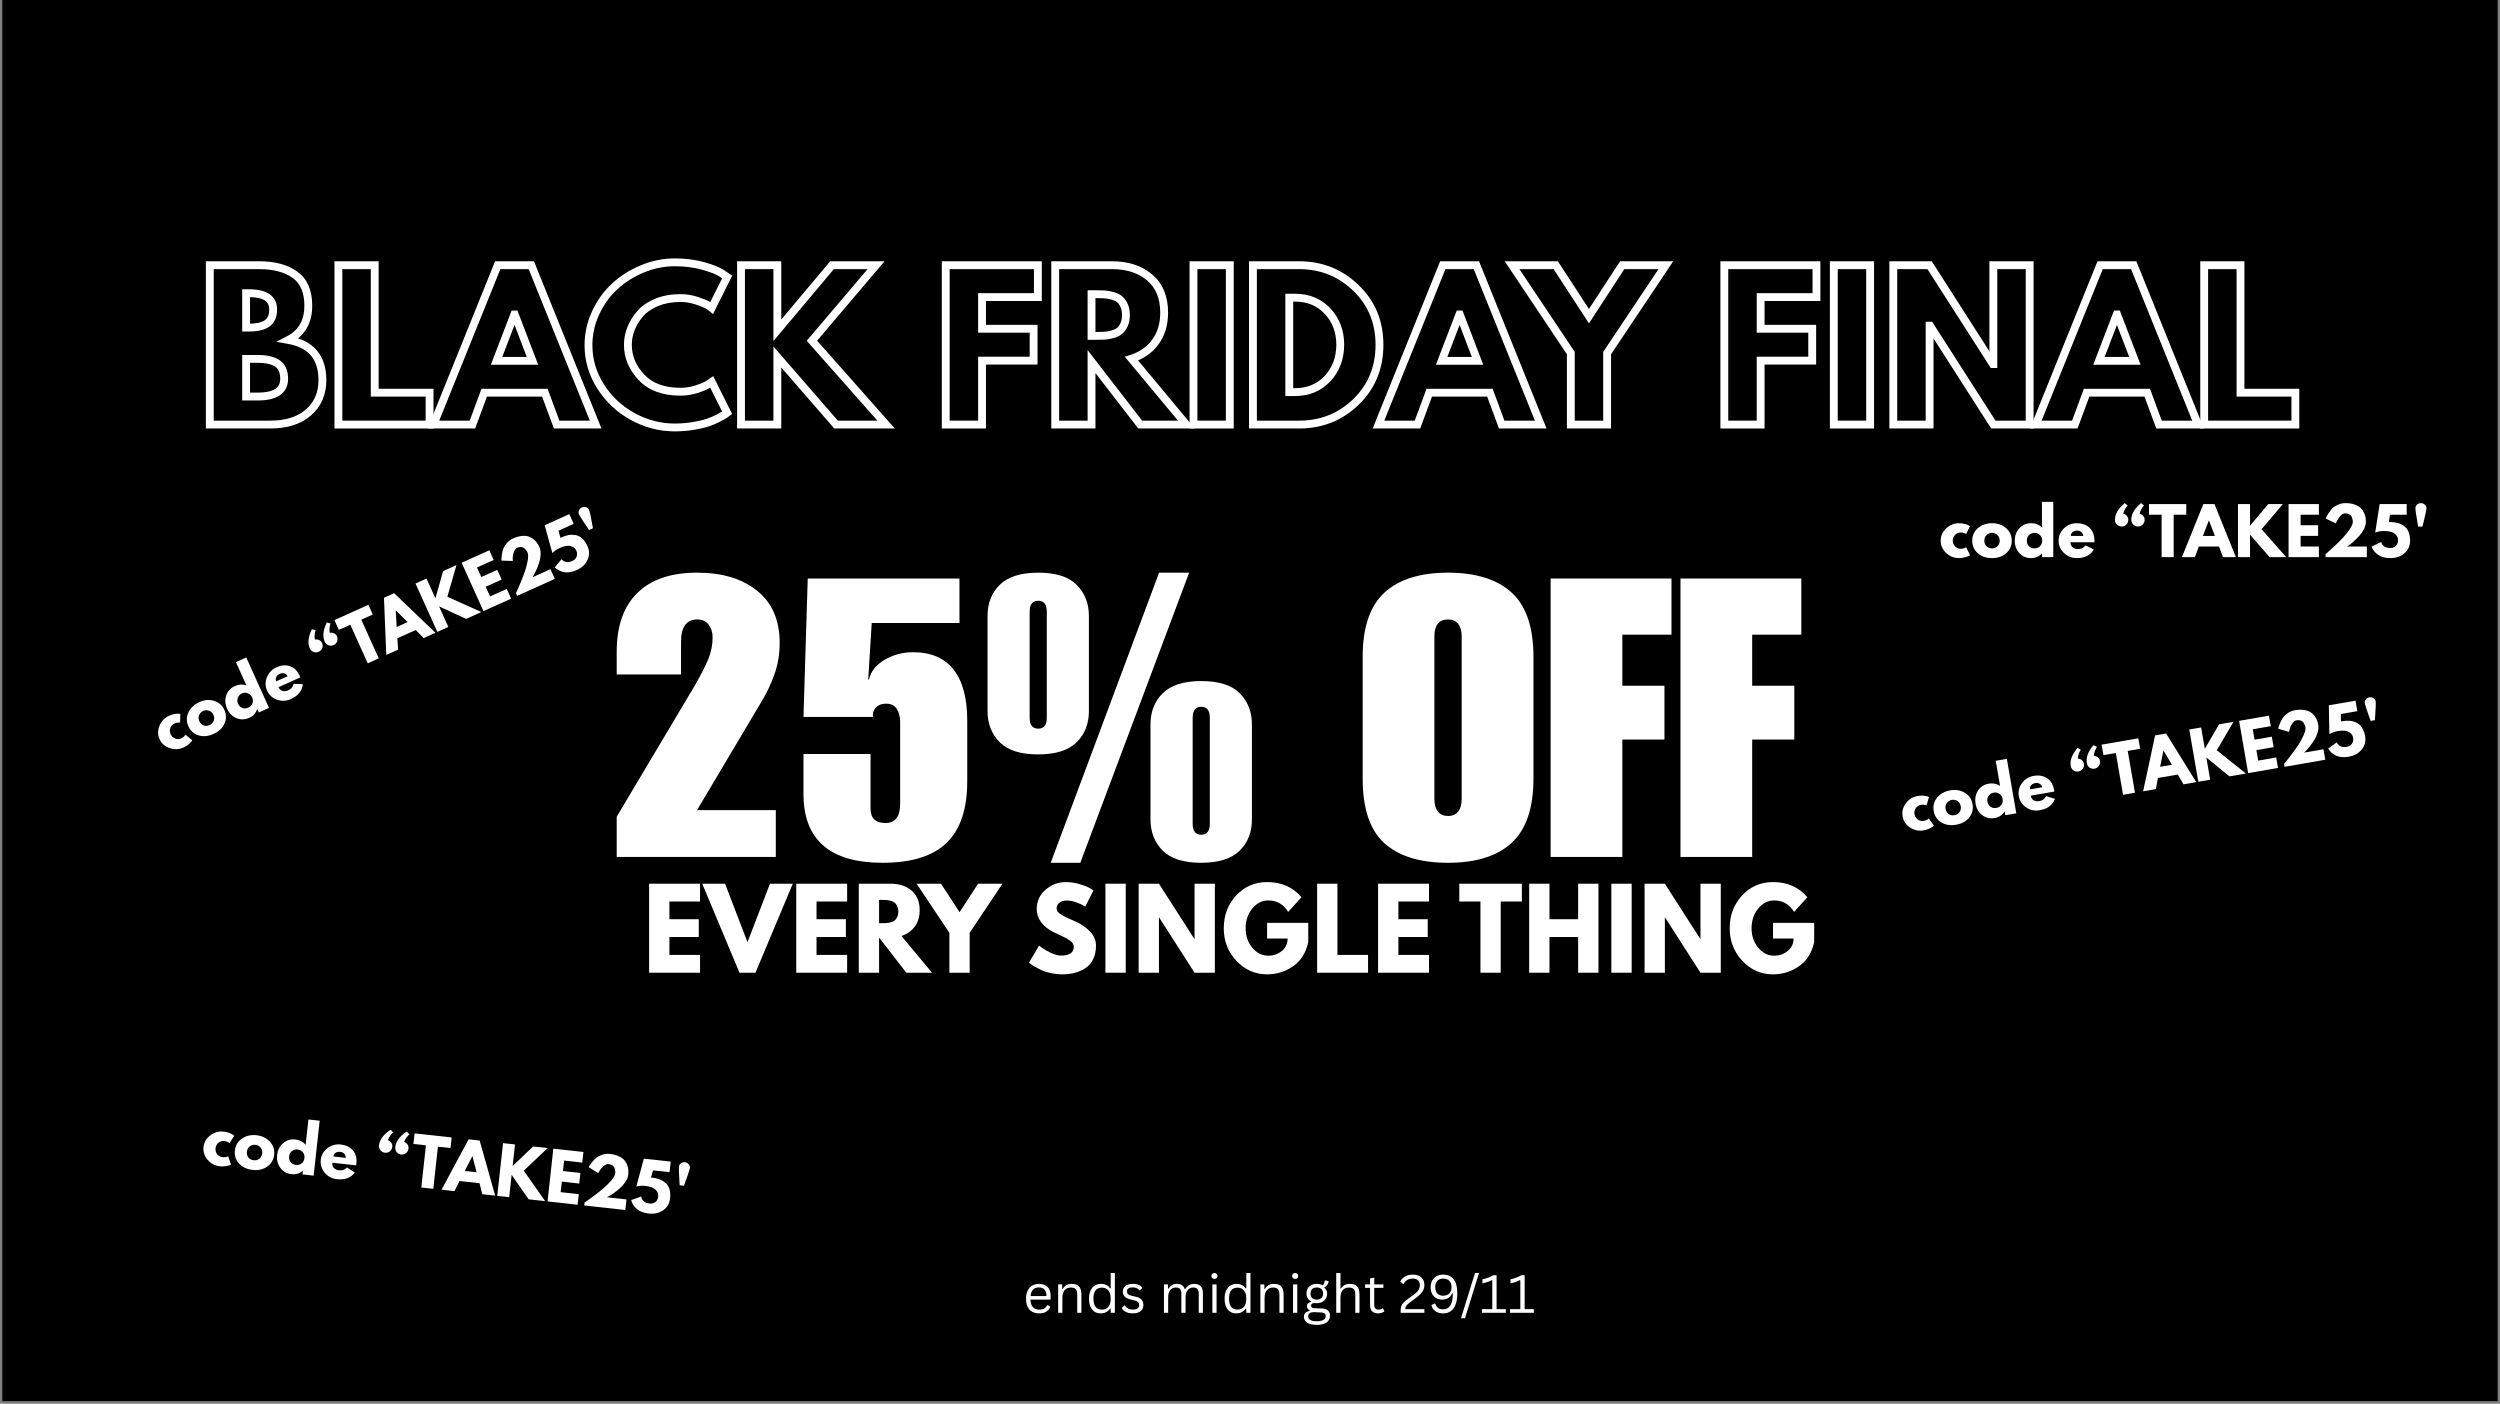
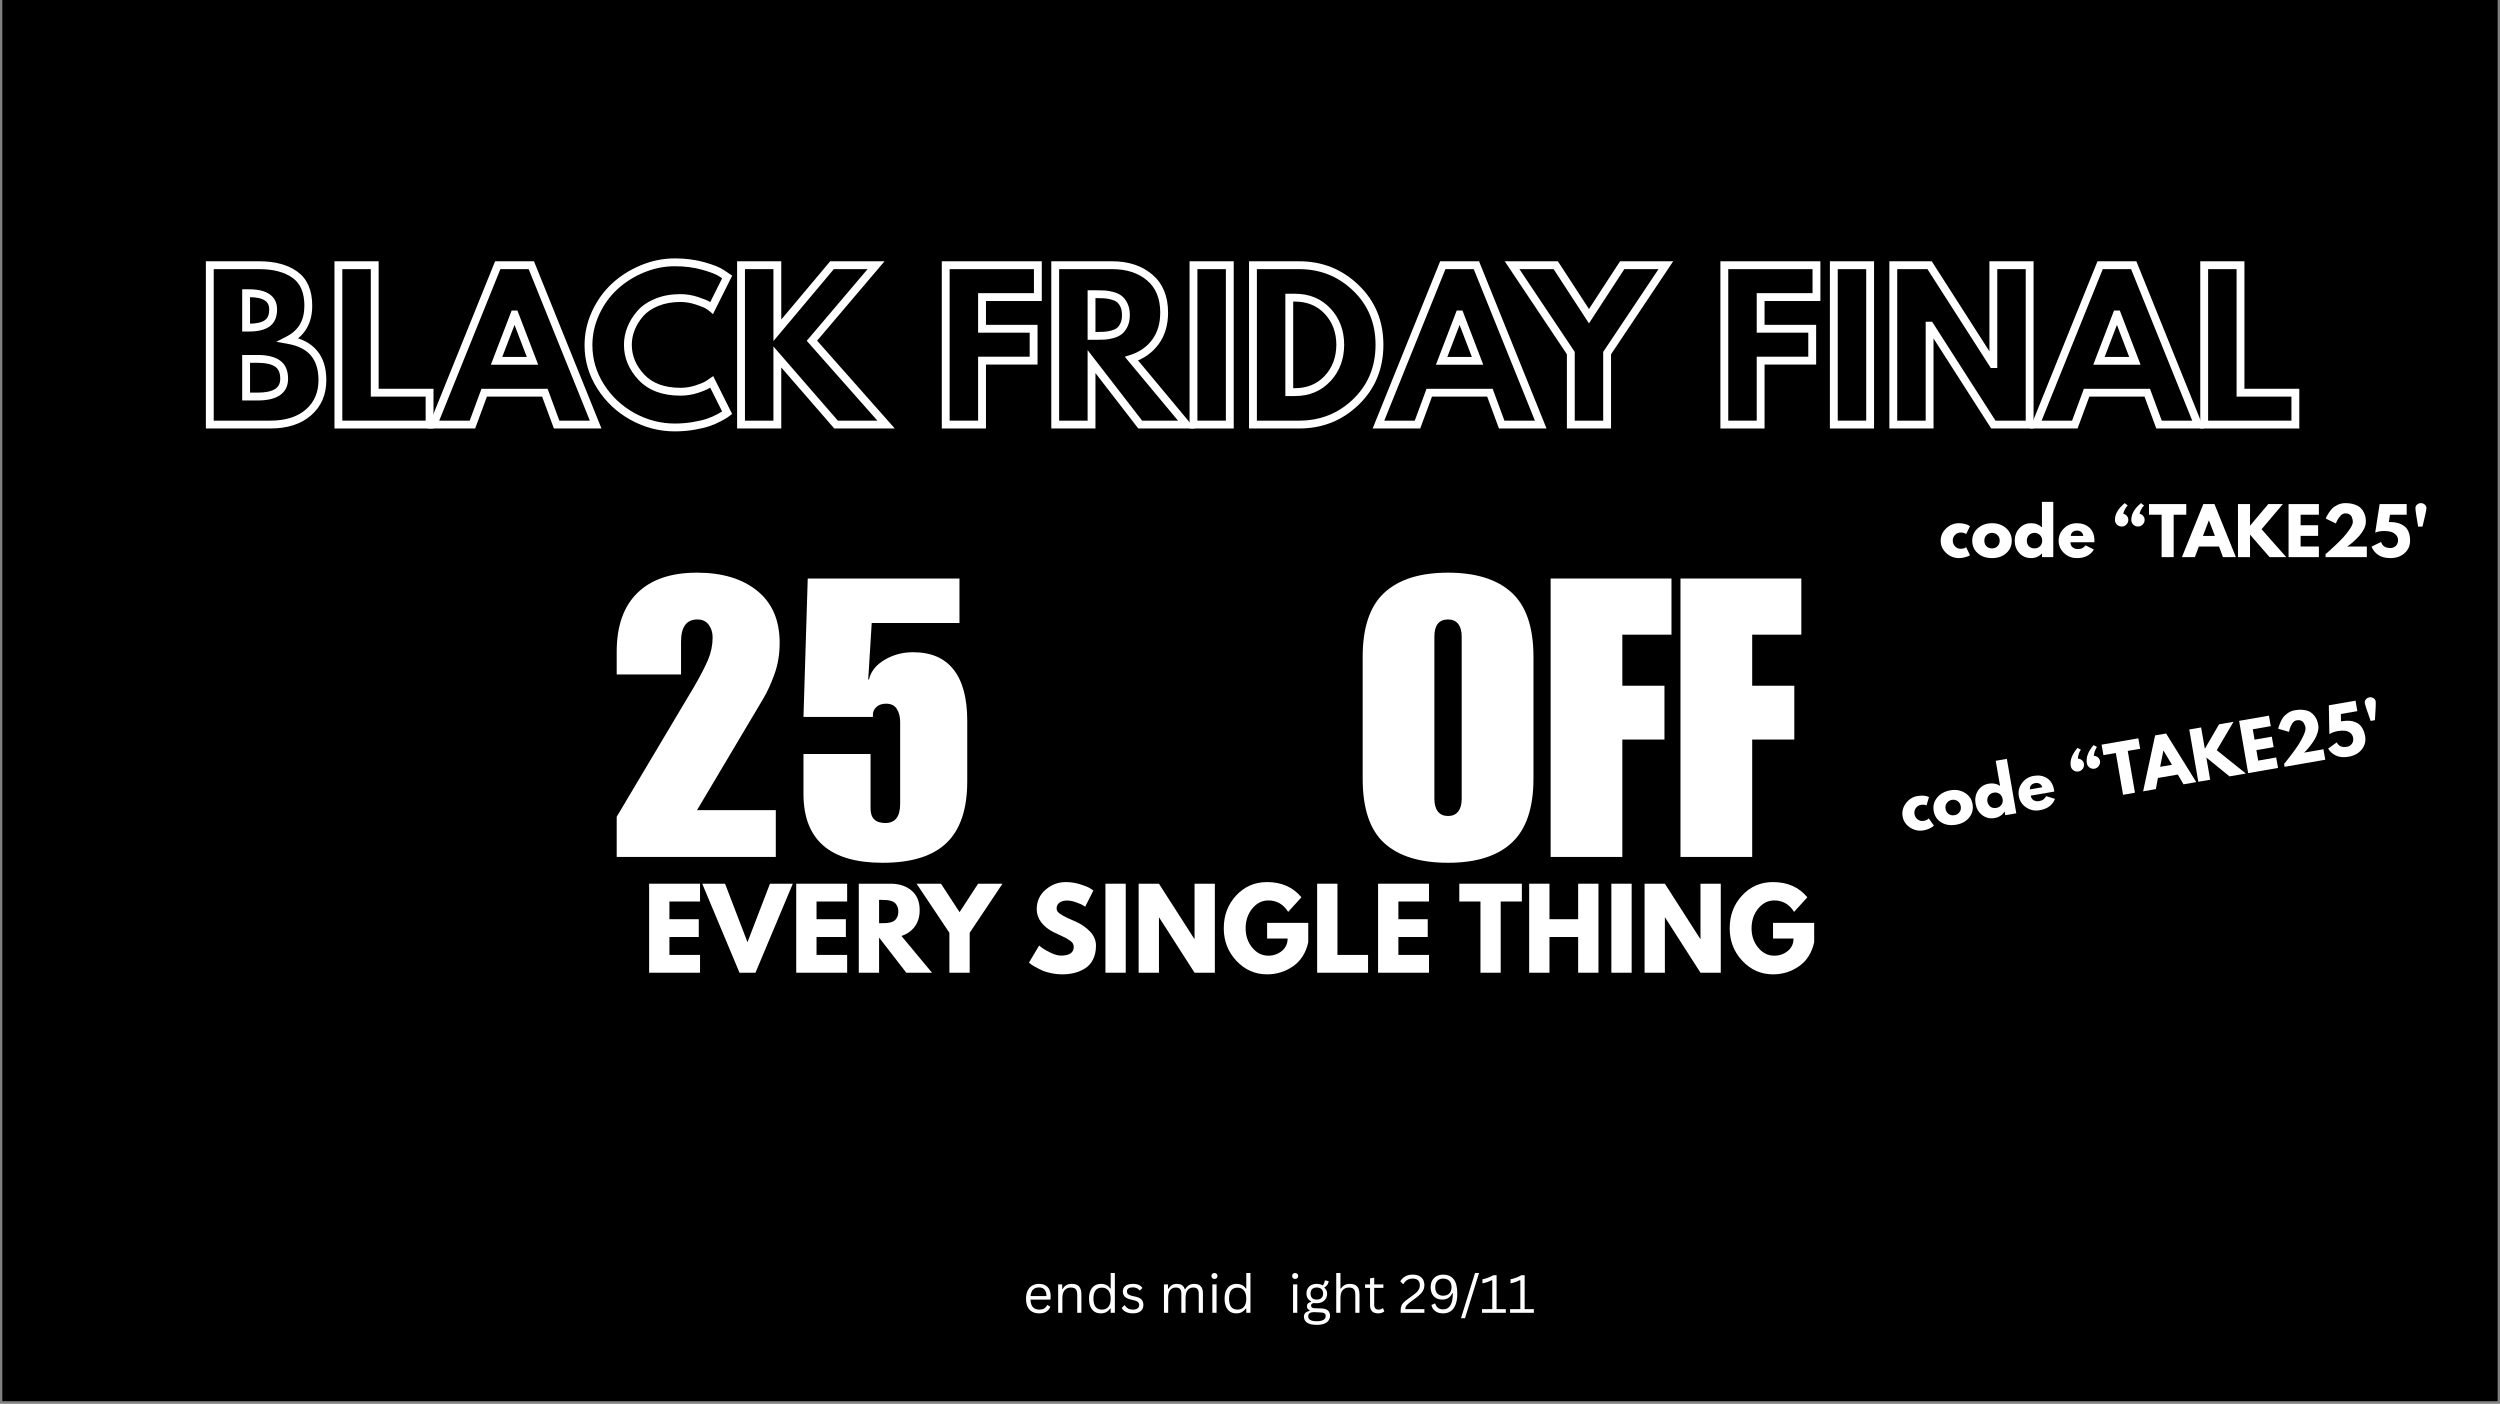
<svg xmlns="http://www.w3.org/2000/svg" version="1.0" preserveAspectRatio="xMidYMid meet" height="575" viewBox="0 0 768 431.25" zoomAndPan="magnify" width="1024">
  <rect x="0" y="0" width="768" height="431.25" fill="#808080" stroke="none" />
  <defs>
    <g />
    <clipPath id="4cdf63b465">
      <path clip-rule="nonzero" d="M 0.668 0 L 767.332 0 L 767.332 430.5 L 0.668 430.5 Z M 0.668 0" />
    </clipPath>
    <clipPath id="717895ec5b">
      <rect height="75" y="0" width="649" x="0" />
    </clipPath>
    <clipPath id="11e233b3bb">
      <rect height="42" y="0" width="363" x="0" />
    </clipPath>
    <clipPath id="12e57f305b">
      <path clip-rule="nonzero" d="M 149 6 L 157.926 6 L 157.926 19 L 149 19 Z M 149 6" />
    </clipPath>
    <clipPath id="e023327396">
      <rect height="24" y="0" width="158" x="0" />
    </clipPath>
    <clipPath id="eb056494a3">
      <rect height="26" y="0" width="152" x="0" />
    </clipPath>
    <clipPath id="5f1c867c2f">
-       <rect height="42" y="0" width="154" x="0" />
-     </clipPath>
+       </clipPath>
    <clipPath id="0404a4a2b0">
-       <rect height="86" y="0" width="149" x="0" />
-     </clipPath>
+       </clipPath>
    <clipPath id="92eca3aba8">
      <rect height="51" y="0" width="154" x="0" />
    </clipPath>
  </defs>
  <g clip-path="url(#4cdf63b465)">
    <path fill-rule="nonzero" fill-opacity="1" d="M 0.668 0 L 767.332 0 L 767.332 430.5 L 0.668 430.5 Z M 0.668 0" fill="#ffffff" />
    <path fill-rule="nonzero" fill-opacity="1" d="M 0.668 0 L 767.332 0 L 767.332 430.5 L 0.668 430.5 Z M 0.668 0" fill="#000000" />
  </g>
  <g transform="matrix(1, 0, 0, 1, 60, 77)">
    <g clip-path="url(#717895ec5b)">
      <g fill-opacity="1" fill="#ffffff">
        <g transform="translate(0.889, 53.426)">
          <g>
            <path d="M 3.559 -50.16 L 18.75 -50.16 C 23.598 -50.16 27.492 -49.105 30.43 -46.996 C 33.496 -44.797 35.027 -41.297 35.027 -36.492 C 35.027 -33.824 34.465 -31.52 33.336 -29.582 C 32.199 -27.629 30.508 -26.074 28.262 -24.918 L 27.711 -25.988 L 27.918 -27.176 C 31.688 -26.512 34.535 -25.043 36.465 -22.762 C 38.395 -20.48 39.359 -17.441 39.359 -13.648 C 39.359 -9.168 37.797 -5.562 34.676 -2.832 C 31.602 -0.141 27.418 1.207 22.133 1.207 L 2.355 1.207 L 2.355 -50.16 Z M 3.559 -47.746 L 3.559 -48.953 L 4.766 -48.953 L 4.766 0 L 3.559 0 L 3.559 -1.207 L 22.133 -1.207 C 26.816 -1.207 30.465 -2.352 33.086 -4.645 C 35.66 -6.898 36.949 -9.898 36.949 -13.648 C 36.949 -16.855 36.172 -19.375 34.621 -21.207 C 33.07 -23.039 30.695 -24.238 27.5 -24.801 L 23.977 -25.422 L 27.16 -27.062 C 28.988 -28.004 30.352 -29.246 31.254 -30.793 C 32.16 -32.355 32.617 -34.258 32.617 -36.492 C 32.617 -40.469 31.418 -43.32 29.023 -45.035 C 26.504 -46.844 23.082 -47.746 18.75 -47.746 Z M 14.715 -30.992 L 15.605 -30.992 C 17.84 -30.992 19.469 -31.352 20.484 -32.074 C 21.375 -32.707 21.816 -33.801 21.816 -35.363 C 21.816 -36.598 21.379 -37.512 20.496 -38.102 C 19.465 -38.797 17.832 -39.145 15.605 -39.145 L 14.715 -39.145 L 14.715 -40.348 L 15.922 -40.348 L 15.922 -29.785 L 14.715 -29.785 Z M 13.512 -28.582 L 13.512 -41.555 L 15.605 -41.555 C 18.324 -41.555 20.402 -41.07 21.84 -40.102 C 23.434 -39.035 24.227 -37.453 24.227 -35.363 C 24.227 -32.973 23.445 -31.219 21.879 -30.109 C 20.445 -29.09 18.355 -28.582 15.605 -28.582 Z M 14.715 -9.809 L 18.215 -9.809 C 20.703 -9.809 22.527 -10.195 23.688 -10.973 C 24.695 -11.645 25.199 -12.672 25.199 -14.062 C 25.199 -15.82 24.691 -17.051 23.668 -17.762 C 22.512 -18.566 20.695 -18.969 18.215 -18.969 L 14.715 -18.969 L 14.715 -20.176 L 15.922 -20.176 L 15.922 -8.605 L 14.715 -8.605 Z M 13.512 -7.398 L 13.512 -21.379 L 18.215 -21.379 C 21.199 -21.379 23.473 -20.832 25.047 -19.738 C 26.754 -18.551 27.609 -16.66 27.609 -14.062 C 27.609 -11.812 26.75 -10.113 25.027 -8.965 C 23.461 -7.922 21.188 -7.398 18.215 -7.398 Z M 13.512 -7.398" />
          </g>
        </g>
      </g>
      <g fill-opacity="1" fill="#ffffff">
        <g transform="translate(40.397, 53.426)">
          <g>
            <path d="M 15.922 -48.953 L 15.922 -9.789 L 14.715 -9.789 L 14.715 -10.996 L 32.773 -10.996 L 32.773 1.207 L 2.355 1.207 L 2.355 -50.16 L 15.922 -50.16 Z M 13.512 -48.953 L 14.715 -48.953 L 14.715 -47.746 L 3.559 -47.746 L 3.559 -48.953 L 4.766 -48.953 L 4.766 0 L 3.559 0 L 3.559 -1.207 L 31.566 -1.207 L 31.566 0 L 30.363 0 L 30.363 -9.789 L 31.566 -9.789 L 31.566 -8.586 L 13.512 -8.586 Z M 13.512 -48.953" />
          </g>
        </g>
      </g>
      <g fill-opacity="1" fill="#ffffff">
        <g transform="translate(74.804, 53.426)">
          <g>
            <path d="M 29.539 -49.402 L 49.969 1.207 L 35.355 1.207 L 31.445 -9.371 L 32.574 -9.789 L 32.574 -8.586 L 13.945 -8.586 L 13.945 -9.789 L 15.074 -9.371 L 11.164 1.207 L -3.449 1.207 L 17.285 -50.16 L 29.234 -50.16 Z M 27.305 -48.5 L 28.422 -48.953 L 28.422 -47.746 L 18.098 -47.746 L 18.098 -48.953 L 19.215 -48.5 L -0.543 0.449 L -1.66 0 L -1.66 -1.207 L 10.324 -1.207 L 10.324 0 L 9.195 -0.418 L 13.105 -10.996 L 33.414 -10.996 L 37.324 -0.418 L 36.195 0 L 36.195 -1.207 L 48.18 -1.207 L 48.18 0 L 47.062 0.449 Z M 27.652 -19.148 L 22.195 -33.391 L 23.32 -33.82 L 23.32 -32.617 L 23.199 -32.617 L 23.199 -33.82 L 24.328 -33.391 L 18.867 -19.148 L 17.742 -19.582 L 17.742 -20.785 L 28.777 -20.785 L 28.777 -19.582 Z M 30.531 -18.375 L 15.988 -18.375 L 22.371 -35.027 L 24.148 -35.027 L 29.902 -20.012 Z M 30.531 -18.375" />
          </g>
        </g>
      </g>
      <g fill-opacity="1" fill="#ffffff">
        <g transform="translate(119.414, 53.426)">
          <g>
            <path d="M 29.609 -11.293 C 31.184 -11.293 32.715 -11.531 34.195 -12.008 C 35.699 -12.488 36.785 -12.941 37.449 -13.359 L 38.094 -12.344 L 37.414 -13.336 L 39.684 -14.887 L 45.496 -3.258 L 44.691 -2.656 C 44.527 -2.531 44.301 -2.367 44.016 -2.164 C 43.695 -1.934 43.008 -1.539 41.953 -0.98 C 40.887 -0.418 39.754 0.07 38.547 0.488 C 37.336 0.902 35.77 1.277 33.848 1.605 C 31.922 1.93 29.934 2.094 27.887 2.094 C 23.133 2.094 18.629 0.93 14.375 -1.406 C 10.117 -3.738 6.688 -6.953 4.086 -11.043 C 1.469 -15.156 0.16 -19.605 0.16 -24.387 C 0.16 -28.004 0.93 -31.477 2.465 -34.801 C 3.996 -38.113 6.035 -40.945 8.586 -43.309 C 11.125 -45.664 14.082 -47.539 17.457 -48.938 C 20.848 -50.344 24.328 -51.047 27.887 -51.047 C 31.164 -51.047 34.191 -50.656 36.969 -49.875 C 39.762 -49.09 41.77 -48.281 42.984 -47.457 L 45.52 -45.738 L 39.609 -33.918 L 38.438 -34.926 C 38.211 -35.117 37.848 -35.367 37.352 -35.668 C 36.875 -35.957 35.848 -36.367 34.273 -36.891 C 32.734 -37.402 31.18 -37.66 29.609 -37.66 C 27.078 -37.66 24.816 -37.254 22.824 -36.445 C 20.863 -35.645 19.324 -34.605 18.203 -33.324 C 17.047 -32.004 16.172 -30.59 15.57 -29.074 C 14.973 -27.574 14.676 -26.055 14.676 -24.508 C 14.676 -21.109 15.961 -18.051 18.527 -15.336 C 21.078 -12.641 24.773 -11.293 29.609 -11.293 Z M 29.609 -8.883 C 24.082 -8.883 19.805 -10.48 16.777 -13.68 C 13.77 -16.859 12.266 -20.469 12.266 -24.508 C 12.266 -26.359 12.617 -28.18 13.328 -29.965 C 14.031 -31.734 15.051 -33.383 16.391 -34.914 C 17.762 -36.48 19.602 -37.734 21.914 -38.676 C 24.195 -39.605 26.762 -40.07 29.609 -40.07 C 31.441 -40.07 33.25 -39.773 35.035 -39.18 C 36.781 -38.598 37.969 -38.113 38.602 -37.73 C 39.211 -37.359 39.68 -37.035 40.008 -36.754 L 39.223 -35.84 L 38.145 -36.379 L 42.891 -45.871 L 43.969 -45.332 L 43.293 -44.336 L 41.629 -45.465 C 40.629 -46.141 38.859 -46.84 36.312 -47.555 C 33.75 -48.277 30.941 -48.637 27.887 -48.637 C 24.645 -48.637 21.477 -47.996 18.383 -46.711 C 15.27 -45.422 12.551 -43.699 10.223 -41.543 C 7.906 -39.395 6.051 -36.812 4.652 -33.789 C 3.266 -30.785 2.57 -27.652 2.57 -24.387 C 2.57 -20.074 3.754 -16.055 6.121 -12.336 C 8.5 -8.594 11.641 -5.656 15.531 -3.52 C 19.426 -1.383 23.547 -0.316 27.887 -0.316 C 29.797 -0.316 31.648 -0.469 33.441 -0.773 C 35.234 -1.078 36.676 -1.418 37.762 -1.793 C 38.848 -2.168 39.871 -2.609 40.824 -3.113 C 41.785 -3.621 42.383 -3.961 42.617 -4.125 C 42.883 -4.316 43.094 -4.473 43.246 -4.582 L 43.969 -3.621 L 42.891 -3.082 L 38.145 -12.574 L 39.223 -13.113 L 39.902 -12.117 L 38.758 -11.336 L 38.738 -11.324 C 37.898 -10.793 36.633 -10.258 34.934 -9.711 C 33.211 -9.16 31.438 -8.883 29.609 -8.883 Z M 29.609 -8.883" />
          </g>
        </g>
      </g>
      <g fill-opacity="1" fill="#ffffff">
        <g transform="translate(164.084, 53.426)">
          <g>
            <path d="M 48.121 1.207 L 32.203 1.207 L 13.805 -19.977 L 14.715 -20.77 L 15.922 -20.77 L 15.922 1.207 L 2.355 1.207 L 2.355 -50.16 L 15.922 -50.16 L 15.922 -28.957 L 14.715 -28.957 L 13.793 -29.73 L 30.945 -50.16 L 47.641 -50.16 L 26.254 -24.973 L 25.336 -25.754 L 26.238 -26.551 L 50.797 1.207 Z M 48.121 -1.207 L 48.121 0 L 47.219 0.797 L 23.742 -25.734 L 44.117 -49.734 L 45.035 -48.953 L 45.035 -47.746 L 31.508 -47.746 L 31.508 -48.953 L 32.43 -48.18 L 13.512 -25.648 L 13.512 -48.953 L 14.715 -48.953 L 14.715 -47.746 L 3.559 -47.746 L 3.559 -48.953 L 4.766 -48.953 L 4.766 0 L 3.559 0 L 3.559 -1.207 L 14.715 -1.207 L 14.715 0 L 13.512 0 L 13.512 -23.992 L 33.664 -0.789 L 32.754 0 L 32.754 -1.207 Z M 48.121 -1.207" />
          </g>
        </g>
      </g>
      <g fill-opacity="1" fill="#ffffff">
        <g transform="translate(210.77, 53.426)">
          <g />
        </g>
      </g>
      <g fill-opacity="1" fill="#ffffff">
        <g transform="translate(226.965, 53.426)">
          <g>
            <path d="M 33.07 -48.953 L 33.07 -37.957 L 14.715 -37.957 L 14.715 -39.164 L 15.922 -39.164 L 15.922 -29.43 L 14.715 -29.43 L 14.715 -30.637 L 31.766 -30.637 L 31.766 -18.434 L 14.715 -18.434 L 14.715 -19.641 L 15.922 -19.641 L 15.922 1.207 L 2.355 1.207 L 2.355 -50.16 L 33.07 -50.16 Z M 30.66 -48.953 L 31.863 -48.953 L 31.863 -47.746 L 3.559 -47.746 L 3.559 -48.953 L 4.766 -48.953 L 4.766 0 L 3.559 0 L 3.559 -1.207 L 14.715 -1.207 L 14.715 0 L 13.512 0 L 13.512 -20.848 L 30.559 -20.848 L 30.559 -19.641 L 29.352 -19.641 L 29.352 -29.43 L 30.559 -29.43 L 30.559 -28.227 L 13.512 -28.227 L 13.512 -40.367 L 31.863 -40.367 L 31.863 -39.164 L 30.66 -39.164 Z M 30.66 -48.953" />
          </g>
        </g>
      </g>
      <g fill-opacity="1" fill="#ffffff">
        <g transform="translate(260.601, 53.426)">
          <g>
            <path d="M 3.559 -50.16 L 21.066 -50.16 C 26.066 -50.16 30.164 -48.809 33.355 -46.105 C 36.605 -43.352 38.23 -39.457 38.23 -34.414 C 38.23 -30.551 37.254 -27.297 35.297 -24.648 C 33.34 -22.008 30.699 -20.152 27.367 -19.086 L 27 -20.234 L 27.926 -21.004 L 46.422 1.207 L 29.078 1.207 L 13.762 -18.605 L 14.715 -19.344 L 15.922 -19.344 L 15.922 1.207 L 2.355 1.207 L 2.355 -50.16 Z M 3.559 -47.746 L 3.559 -48.953 L 4.766 -48.953 L 4.766 0 L 3.559 0 L 3.559 -1.207 L 14.715 -1.207 L 14.715 0 L 13.512 0 L 13.512 -22.875 L 30.621 -0.738 L 29.668 0 L 29.668 -1.207 L 43.852 -1.207 L 43.852 0 L 42.922 0.77 L 24.93 -20.836 L 26.629 -21.383 C 29.469 -22.293 31.711 -23.859 33.355 -26.082 C 35 -28.305 35.82 -31.082 35.82 -34.414 C 35.82 -38.711 34.48 -41.992 31.797 -44.266 C 29.055 -46.586 25.477 -47.746 21.066 -47.746 Z M 14.715 -28.441 L 16.02 -28.441 C 17.027 -28.441 17.875 -28.461 18.566 -28.5 C 19.195 -28.535 19.93 -28.66 20.762 -28.875 C 21.508 -29.07 22.094 -29.336 22.516 -29.668 C 22.922 -29.984 23.281 -30.477 23.598 -31.137 C 23.914 -31.805 24.07 -32.641 24.07 -33.645 C 24.07 -34.648 23.914 -35.484 23.598 -36.152 C 23.281 -36.812 22.922 -37.301 22.516 -37.621 C 22.094 -37.953 21.508 -38.215 20.762 -38.41 C 19.93 -38.629 19.195 -38.754 18.566 -38.789 C 17.875 -38.828 17.027 -38.848 16.02 -38.848 L 14.715 -38.848 L 14.715 -40.051 L 15.922 -40.051 L 15.922 -27.234 L 14.715 -27.234 Z M 13.512 -26.031 L 13.512 -41.258 L 16.02 -41.258 C 17.07 -41.258 17.965 -41.238 18.699 -41.195 C 19.492 -41.152 20.383 -41 21.367 -40.742 C 22.441 -40.465 23.32 -40.055 24.004 -39.516 C 24.707 -38.965 25.297 -38.188 25.773 -37.188 C 26.246 -36.195 26.484 -35.012 26.484 -33.645 C 26.484 -32.277 26.246 -31.094 25.773 -30.098 C 25.297 -29.098 24.707 -28.324 24.004 -27.77 C 23.32 -27.234 22.441 -26.824 21.367 -26.543 C 20.383 -26.285 19.492 -26.137 18.699 -26.09 C 17.965 -26.051 17.07 -26.031 16.02 -26.031 Z M 13.512 -26.031" />
          </g>
        </g>
      </g>
      <g fill-opacity="1" fill="#ffffff">
        <g transform="translate(303.076, 53.426)">
          <g>
            <path d="M 2.355 -50.16 L 15.922 -50.16 L 15.922 1.207 L 2.355 1.207 Z M 4.766 -47.746 L 4.766 -1.207 L 13.512 -1.207 L 13.512 -47.746 Z M 4.766 -47.746" />
          </g>
        </g>
      </g>
      <g fill-opacity="1" fill="#ffffff">
        <g transform="translate(321.347, 53.426)">
          <g>
            <path d="M 3.559 -50.16 L 17.742 -50.16 C 24.871 -50.16 30.965 -47.723 36.023 -42.848 C 41.094 -37.965 43.633 -31.848 43.633 -24.508 C 43.633 -17.125 41.105 -10.992 36.055 -6.105 C 31.016 -1.23 24.91 1.207 17.742 1.207 L 2.355 1.207 L 2.355 -50.16 Z M 3.559 -47.746 L 3.559 -48.953 L 4.766 -48.953 L 4.766 0 L 3.559 0 L 3.559 -1.207 L 17.742 -1.207 C 24.262 -1.207 29.805 -3.418 34.379 -7.84 C 38.941 -12.25 41.219 -17.805 41.219 -24.508 C 41.219 -31.168 38.93 -36.703 34.352 -41.113 C 29.758 -45.535 24.223 -47.746 17.742 -47.746 Z M 14.715 -11.176 L 16.438 -11.176 C 20.164 -11.176 23.203 -12.422 25.559 -14.918 C 27.934 -17.441 29.137 -20.621 29.176 -24.457 C 29.176 -28.285 27.988 -31.469 25.613 -34.008 C 23.262 -36.523 20.203 -37.777 16.438 -37.777 L 14.715 -37.777 L 14.715 -38.984 L 15.922 -38.984 L 15.922 -9.969 L 14.715 -9.969 Z M 13.512 -8.762 L 13.512 -40.191 L 16.438 -40.191 C 20.898 -40.191 24.543 -38.68 27.375 -35.652 C 30.184 -32.652 31.586 -28.914 31.586 -24.434 C 31.543 -19.969 30.117 -16.242 27.312 -13.266 C 24.484 -10.266 20.859 -8.762 16.438 -8.762 Z M 13.512 -8.762" />
          </g>
        </g>
      </g>
      <g fill-opacity="1" fill="#ffffff">
        <g transform="translate(365.127, 53.426)">
          <g>
            <path d="M 29.539 -49.402 L 49.969 1.207 L 35.355 1.207 L 31.445 -9.371 L 32.574 -9.789 L 32.574 -8.586 L 13.945 -8.586 L 13.945 -9.789 L 15.074 -9.371 L 11.164 1.207 L -3.449 1.207 L 17.285 -50.16 L 29.234 -50.16 Z M 27.305 -48.5 L 28.422 -48.953 L 28.422 -47.746 L 18.098 -47.746 L 18.098 -48.953 L 19.215 -48.5 L -0.543 0.449 L -1.66 0 L -1.66 -1.207 L 10.324 -1.207 L 10.324 0 L 9.195 -0.418 L 13.105 -10.996 L 33.414 -10.996 L 37.324 -0.418 L 36.195 0 L 36.195 -1.207 L 48.18 -1.207 L 48.18 0 L 47.062 0.449 Z M 27.652 -19.148 L 22.195 -33.391 L 23.32 -33.82 L 23.32 -32.617 L 23.199 -32.617 L 23.199 -33.82 L 24.328 -33.391 L 18.867 -19.148 L 17.742 -19.582 L 17.742 -20.785 L 28.777 -20.785 L 28.777 -19.582 Z M 30.531 -18.375 L 15.988 -18.375 L 22.371 -35.027 L 24.148 -35.027 L 29.902 -20.012 Z M 30.531 -18.375" />
          </g>
        </g>
      </g>
      <g fill-opacity="1" fill="#ffffff">
        <g transform="translate(406.295, 53.426)">
          <g>
            <path d="M -1.781 -50.16 L 12.285 -50.16 L 22.848 -33.945 L 21.836 -33.289 L 20.824 -33.945 L 31.387 -50.16 L 47.707 -50.16 L 28.414 -21.285 L 27.414 -21.953 L 28.617 -21.953 L 28.617 1.207 L 15.055 1.207 L 15.055 -21.953 L 16.258 -21.953 L 15.258 -21.285 L -4.035 -50.16 Z M -1.781 -47.746 L -1.781 -48.953 L -0.777 -49.621 L 17.465 -22.32 L 17.465 0 L 16.258 0 L 16.258 -1.207 L 27.414 -1.207 L 27.414 0 L 26.207 0 L 26.207 -22.32 L 44.449 -49.621 L 45.453 -48.953 L 45.453 -47.746 L 32.043 -47.746 L 32.043 -48.953 L 33.051 -48.297 L 21.836 -31.078 L 10.621 -48.297 L 11.629 -48.953 L 11.629 -47.746 Z M -1.781 -47.746" />
          </g>
        </g>
      </g>
      <g fill-opacity="1" fill="#ffffff">
        <g transform="translate(449.957, 53.426)">
          <g />
        </g>
      </g>
      <g fill-opacity="1" fill="#ffffff">
        <g transform="translate(466.152, 53.426)">
          <g>
            <path d="M 33.07 -48.953 L 33.07 -37.957 L 14.715 -37.957 L 14.715 -39.164 L 15.922 -39.164 L 15.922 -29.43 L 14.715 -29.43 L 14.715 -30.637 L 31.766 -30.637 L 31.766 -18.434 L 14.715 -18.434 L 14.715 -19.641 L 15.922 -19.641 L 15.922 1.207 L 2.355 1.207 L 2.355 -50.16 L 33.07 -50.16 Z M 30.66 -48.953 L 31.863 -48.953 L 31.863 -47.746 L 3.559 -47.746 L 3.559 -48.953 L 4.766 -48.953 L 4.766 0 L 3.559 0 L 3.559 -1.207 L 14.715 -1.207 L 14.715 0 L 13.512 0 L 13.512 -20.848 L 30.559 -20.848 L 30.559 -19.641 L 29.352 -19.641 L 29.352 -29.43 L 30.559 -29.43 L 30.559 -28.227 L 13.512 -28.227 L 13.512 -40.367 L 31.863 -40.367 L 31.863 -39.164 L 30.66 -39.164 Z M 30.66 -48.953" />
          </g>
        </g>
      </g>
      <g fill-opacity="1" fill="#ffffff">
        <g transform="translate(499.787, 53.426)">
          <g>
            <path d="M 2.355 -50.16 L 15.922 -50.16 L 15.922 1.207 L 2.355 1.207 Z M 4.766 -47.746 L 4.766 -1.207 L 13.512 -1.207 L 13.512 -47.746 Z M 4.766 -47.746" />
          </g>
        </g>
      </g>
      <g fill-opacity="1" fill="#ffffff">
        <g transform="translate(518.059, 53.426)">
          <g>
            <path d="M 15.922 -30.379 L 15.922 1.207 L 2.355 1.207 L 2.355 -50.16 L 15.375 -50.16 L 35.191 -19.223 L 34.18 -18.574 L 34.18 -19.777 L 34.297 -19.777 L 34.297 -18.574 L 33.09 -18.574 L 33.09 -50.16 L 46.656 -50.16 L 46.656 1.207 L 33.637 1.207 L 13.82 -29.73 L 14.836 -30.379 L 14.836 -29.176 L 14.715 -29.176 L 14.715 -30.379 Z M 13.512 -31.586 L 15.492 -31.586 L 35.312 -0.648 L 34.297 0 L 34.297 -1.207 L 45.453 -1.207 L 45.453 0 L 44.246 0 L 44.246 -48.953 L 45.453 -48.953 L 45.453 -47.746 L 34.297 -47.746 L 34.297 -48.953 L 35.504 -48.953 L 35.504 -17.367 L 33.52 -17.367 L 13.699 -48.301 L 14.715 -48.953 L 14.715 -47.746 L 3.559 -47.746 L 3.559 -48.953 L 4.766 -48.953 L 4.766 0 L 3.559 0 L 3.559 -1.207 L 14.715 -1.207 L 14.715 0 L 13.512 0 Z M 13.512 -31.586" />
          </g>
        </g>
      </g>
      <g fill-opacity="1" fill="#ffffff">
        <g transform="translate(567.059, 53.426)">
          <g>
            <path d="M 29.539 -49.402 L 49.969 1.207 L 35.355 1.207 L 31.445 -9.371 L 32.574 -9.789 L 32.574 -8.586 L 13.945 -8.586 L 13.945 -9.789 L 15.074 -9.371 L 11.164 1.207 L -3.449 1.207 L 17.285 -50.16 L 29.234 -50.16 Z M 27.305 -48.5 L 28.422 -48.953 L 28.422 -47.746 L 18.098 -47.746 L 18.098 -48.953 L 19.215 -48.5 L -0.543 0.449 L -1.66 0 L -1.66 -1.207 L 10.324 -1.207 L 10.324 0 L 9.195 -0.418 L 13.105 -10.996 L 33.414 -10.996 L 37.324 -0.418 L 36.195 0 L 36.195 -1.207 L 48.18 -1.207 L 48.18 0 L 47.062 0.449 Z M 27.652 -19.148 L 22.195 -33.391 L 23.32 -33.82 L 23.32 -32.617 L 23.199 -32.617 L 23.199 -33.82 L 24.328 -33.391 L 18.867 -19.148 L 17.742 -19.582 L 17.742 -20.785 L 28.777 -20.785 L 28.777 -19.582 Z M 30.531 -18.375 L 15.988 -18.375 L 22.371 -35.027 L 24.148 -35.027 L 29.902 -20.012 Z M 30.531 -18.375" />
          </g>
        </g>
      </g>
      <g fill-opacity="1" fill="#ffffff">
        <g transform="translate(613.567, 53.426)">
          <g>
            <path d="M 15.922 -48.953 L 15.922 -9.789 L 14.715 -9.789 L 14.715 -10.996 L 32.773 -10.996 L 32.773 1.207 L 2.355 1.207 L 2.355 -50.16 L 15.922 -50.16 Z M 13.512 -48.953 L 14.715 -48.953 L 14.715 -47.746 L 3.559 -47.746 L 3.559 -48.953 L 4.766 -48.953 L 4.766 0 L 3.559 0 L 3.559 -1.207 L 31.566 -1.207 L 31.566 0 L 30.363 0 L 30.363 -9.789 L 31.566 -9.789 L 31.566 -8.586 L 13.512 -8.586 Z M 13.512 -48.953" />
          </g>
        </g>
      </g>
    </g>
  </g>
  <g fill-opacity="1" fill="#ffffff">
    <g transform="translate(185.731, 263.251)">
      <g>
        <path d="M 28.391 -87.328 C 36.141 -87.328 42.305 -85.469 46.891 -81.75 C 51.484 -78.039 53.781 -72.711 53.781 -65.766 C 53.781 -62.254 53.238 -59.02 52.156 -56.062 C 51.082 -53.102 49.945 -50.629 48.75 -48.641 L 28.391 -14.375 L 52.594 -14.375 L 52.594 0 L 3.719 0 L 3.719 -12.344 L 27.672 -52.594 C 29.43 -55.625 30.789 -58.258 31.75 -60.5 C 32.707 -62.738 33.188 -65.055 33.188 -67.453 C 33.188 -68.961 32.785 -70.254 31.984 -71.328 C 31.18 -72.41 30.023 -72.953 28.516 -72.953 C 25.16 -72.953 23.484 -70.676 23.484 -66.125 L 23.484 -56.062 L 3.719 -56.062 L 3.719 -63.016 C 3.719 -70.922 5.832 -76.945 10.062 -81.094 C 14.289 -85.25 20.398 -87.328 28.391 -87.328 Z M 28.391 -87.328" />
      </g>
    </g>
  </g>
  <g fill-opacity="1" fill="#ffffff">
    <g transform="translate(243.231, 263.251)">
      <g>
        <path d="M 51.516 -71.875 L 24.562 -71.875 L 23.484 -54.5 L 23.719 -54.5 C 24.281 -56.977 25.879 -58.992 28.516 -60.547 C 31.148 -62.109 34.062 -62.891 37.25 -62.891 C 42.758 -62.891 46.91 -61.113 49.703 -57.562 C 52.504 -54.008 53.906 -48.758 53.906 -41.812 L 53.906 -23.234 C 53.906 -14.691 51.785 -8.383 47.547 -4.312 C 43.316 -0.238 36.77 1.797 27.906 1.797 C 11.695 1.797 3.594 -5.27 3.594 -19.406 L 3.594 -31.625 L 24.203 -31.625 L 24.203 -14.859 C 24.203 -11.898 25.719 -10.422 28.75 -10.422 C 31.781 -10.422 33.297 -12.379 33.297 -16.297 L 33.297 -41.453 C 33.297 -43.047 32.957 -44.379 32.281 -45.453 C 31.602 -46.535 30.504 -47.078 28.984 -47.078 C 27.711 -47.078 26.719 -46.738 26 -46.062 C 25.281 -45.383 24.922 -44.602 24.922 -43.719 L 24.922 -43 L 3.594 -43 L 4.906 -85.531 L 51.516 -85.531 Z M 51.516 -71.875" />
      </g>
    </g>
  </g>
  <g fill-opacity="1" fill="#ffffff">
    <g transform="translate(300.731, 263.251)">
      <g>
-         <path d="M 18.203 -87.328 C 23.641 -87.328 27.594 -86.066 30.062 -83.547 C 32.539 -81.035 33.781 -77.863 33.781 -74.031 L 33.781 -44.797 C 33.781 -40.891 32.52 -37.695 30 -35.219 C 27.488 -32.738 23.555 -31.5 18.203 -31.5 C 12.773 -31.5 8.82 -32.754 6.344 -35.266 C 3.875 -37.785 2.641 -40.961 2.641 -44.797 L 2.641 -74.031 C 2.641 -77.945 3.895 -81.141 6.406 -83.609 C 8.926 -86.086 12.859 -87.328 18.203 -87.328 Z M 31.141 1.797 L 22.047 1.797 L 55.344 -87.328 L 64.578 -87.328 Z M 15.578 -75.359 L 15.578 -42.766 C 15.578 -40.523 16.453 -39.406 18.203 -39.406 C 19.961 -39.406 20.844 -40.523 20.844 -42.766 L 20.844 -75.359 C 20.844 -77.586 19.961 -78.703 18.203 -78.703 C 16.453 -78.703 15.578 -77.586 15.578 -75.359 Z M 68.281 -54.031 C 73.719 -54.031 77.672 -52.77 80.141 -50.25 C 82.617 -47.738 83.859 -44.566 83.859 -40.734 L 83.859 -11.5 C 83.859 -7.582 82.598 -4.383 80.078 -1.906 C 77.566 0.562 73.633 1.797 68.281 1.797 C 62.852 1.797 58.898 0.539 56.422 -1.969 C 53.941 -4.488 52.703 -7.664 52.703 -11.5 L 52.703 -40.734 C 52.703 -44.641 53.961 -47.832 56.484 -50.312 C 59.004 -52.789 62.938 -54.031 68.281 -54.031 Z M 65.656 -42.766 L 65.656 -10.188 C 65.656 -7.945 66.531 -6.828 68.281 -6.828 C 70.039 -6.828 70.922 -7.945 70.922 -10.188 L 70.922 -42.766 C 70.922 -45.004 70.039 -46.125 68.281 -46.125 C 66.531 -46.125 65.656 -45.004 65.656 -42.766 Z M 65.656 -42.766" />
-       </g>
+         </g>
    </g>
  </g>
  <g fill-opacity="1" fill="#ffffff">
    <g transform="translate(387.221, 263.251)">
      <g />
    </g>
  </g>
  <g fill-opacity="1" fill="#ffffff">
    <g transform="translate(415.971, 263.251)">
      <g>
        <path d="M 28.875 -87.328 C 37.414 -87.328 43.922 -85.289 48.391 -81.219 C 52.867 -77.145 55.109 -70.555 55.109 -61.453 L 55.109 -24.078 C 55.109 -15.055 52.891 -8.488 48.453 -4.375 C 44.023 -0.258 37.5 1.797 28.875 1.797 C 20.25 1.797 13.719 -0.219 9.281 -4.25 C 4.852 -8.281 2.641 -14.891 2.641 -24.078 L 2.641 -61.453 C 2.641 -70.484 4.852 -77.051 9.281 -81.156 C 13.719 -85.27 20.25 -87.328 28.875 -87.328 Z M 24.672 -67.688 L 24.672 -17.844 C 24.672 -16.164 25.031 -14.867 25.75 -13.953 C 26.469 -13.035 27.508 -12.578 28.875 -12.578 C 30.227 -12.578 31.266 -13.035 31.984 -13.953 C 32.703 -14.867 33.062 -16.164 33.062 -17.844 L 33.062 -67.688 C 33.062 -69.363 32.703 -70.66 31.984 -71.578 C 31.266 -72.492 30.227 -72.953 28.875 -72.953 C 26.07 -72.953 24.672 -71.195 24.672 -67.688 Z M 24.672 -67.688" />
      </g>
    </g>
  </g>
  <g fill-opacity="1" fill="#ffffff">
    <g transform="translate(473.711, 263.251)">
      <g>
        <path d="M 39.766 -68.281 L 24.672 -68.281 L 24.672 -52.594 L 37.609 -52.594 L 37.609 -36.062 L 24.672 -36.062 L 24.672 0 L 2.641 0 L 2.641 -85.531 L 39.766 -85.531 Z M 39.766 -68.281" />
      </g>
    </g>
  </g>
  <g fill-opacity="1" fill="#ffffff">
    <g transform="translate(513.601, 263.251)">
      <g>
        <path d="M 39.766 -68.281 L 24.672 -68.281 L 24.672 -52.594 L 37.609 -52.594 L 37.609 -36.062 L 24.672 -36.062 L 24.672 0 L 2.641 0 L 2.641 -85.531 L 39.766 -85.531 Z M 39.766 -68.281" />
      </g>
    </g>
  </g>
  <g fill-opacity="1" fill="#ffffff">
    <g transform="translate(553.494, 263.251)">
      <g />
    </g>
  </g>
  <g transform="matrix(1, 0, 0, 1, 196, 269)">
    <g clip-path="url(#11e233b3bb)">
      <g fill-opacity="1" fill="#ffffff">
        <g transform="translate(1.427, 29.819)">
          <g>
            <path d="M 17.625 -27.344 L 17.625 -21.875 L 8.219 -21.875 L 8.219 -16.438 L 17.234 -16.438 L 17.234 -10.969 L 8.219 -10.969 L 8.219 -5.469 L 17.625 -5.469 L 17.625 0 L 1.984 0 L 1.984 -27.344 Z M 17.625 -27.344" />
          </g>
        </g>
      </g>
      <g fill-opacity="1" fill="#ffffff">
        <g transform="translate(20.643, 29.819)">
          <g>
            <path d="M 10.531 0 L -0.922 -27.344 L 6.094 -27.344 L 12.984 -9.375 L 19.891 -27.344 L 26.906 -27.344 L 15.438 0 Z M 10.531 0" />
          </g>
        </g>
      </g>
      <g fill-opacity="1" fill="#ffffff">
        <g transform="translate(46.618, 29.819)">
          <g>
            <path d="M 17.625 -27.344 L 17.625 -21.875 L 8.219 -21.875 L 8.219 -16.438 L 17.234 -16.438 L 17.234 -10.969 L 8.219 -10.969 L 8.219 -5.469 L 17.625 -5.469 L 17.625 0 L 1.984 0 L 1.984 -27.344 Z M 17.625 -27.344" />
          </g>
        </g>
      </g>
      <g fill-opacity="1" fill="#ffffff">
        <g transform="translate(65.835, 29.819)">
          <g>
            <path d="M 1.984 -27.344 L 11.766 -27.344 C 14.391 -27.344 16.531 -26.641 18.188 -25.234 C 19.852 -23.828 20.688 -21.82 20.688 -19.219 C 20.688 -17.207 20.18 -15.52 19.172 -14.156 C 18.16 -12.801 16.797 -11.848 15.078 -11.297 L 24.484 0 L 16.578 0 L 8.219 -10.797 L 8.219 0 L 1.984 0 Z M 8.219 -15.219 L 8.953 -15.219 C 9.523 -15.219 10.008 -15.227 10.406 -15.25 C 10.801 -15.27 11.254 -15.344 11.766 -15.469 C 12.273 -15.602 12.68 -15.789 12.984 -16.031 C 13.297 -16.281 13.562 -16.633 13.781 -17.094 C 14.008 -17.562 14.125 -18.125 14.125 -18.781 C 14.125 -19.445 14.008 -20.008 13.781 -20.469 C 13.562 -20.938 13.297 -21.289 12.984 -21.531 C 12.68 -21.781 12.273 -21.969 11.766 -22.094 C 11.254 -22.227 10.801 -22.305 10.406 -22.328 C 10.008 -22.359 9.523 -22.375 8.953 -22.375 L 8.219 -22.375 Z M 8.219 -15.219" />
          </g>
        </g>
      </g>
      <g fill-opacity="1" fill="#ffffff">
        <g transform="translate(86.574, 29.819)">
          <g>
            <path d="M -1 -27.344 L 6.5 -27.344 L 12.203 -18.594 L 17.891 -27.344 L 25.391 -27.344 L 15.312 -12.266 L 15.312 0 L 9.078 0 L 9.078 -12.266 Z M -1 -27.344" />
          </g>
        </g>
      </g>
      <g fill-opacity="1" fill="#ffffff">
        <g transform="translate(110.959, 29.819)">
          <g />
        </g>
      </g>
      <g fill-opacity="1" fill="#ffffff">
        <g transform="translate(119.341, 29.819)">
          <g>
            <path d="M 12.062 -27.844 C 13.539 -27.844 14.988 -27.625 16.406 -27.188 C 17.82 -26.758 18.867 -26.336 19.547 -25.922 L 20.547 -25.25 L 18.031 -20.281 C 17.832 -20.414 17.555 -20.586 17.203 -20.797 C 16.848 -21.004 16.18 -21.285 15.203 -21.641 C 14.234 -21.992 13.332 -22.172 12.5 -22.172 C 11.457 -22.172 10.656 -21.945 10.094 -21.5 C 9.531 -21.062 9.25 -20.469 9.25 -19.719 C 9.25 -19.344 9.379 -18.992 9.641 -18.672 C 9.91 -18.348 10.363 -18.004 11 -17.641 C 11.645 -17.273 12.207 -16.984 12.688 -16.766 C 13.176 -16.547 13.93 -16.219 14.953 -15.781 C 16.711 -15.02 18.219 -13.992 19.469 -12.703 C 20.719 -11.41 21.344 -9.945 21.344 -8.312 C 21.344 -6.75 21.062 -5.379 20.5 -4.203 C 19.938 -3.035 19.16 -2.117 18.172 -1.453 C 17.191 -0.797 16.102 -0.305 14.906 0.016 C 13.719 0.336 12.426 0.5 11.031 0.5 C 9.844 0.5 8.672 0.375 7.516 0.125 C 6.367 -0.113 5.41 -0.414 4.641 -0.781 C 3.867 -1.145 3.172 -1.504 2.547 -1.859 C 1.93 -2.211 1.477 -2.508 1.188 -2.75 L 0.766 -3.109 L 3.875 -8.344 C 4.145 -8.125 4.508 -7.844 4.969 -7.5 C 5.438 -7.164 6.258 -6.707 7.438 -6.125 C 8.625 -5.551 9.672 -5.266 10.578 -5.266 C 13.203 -5.266 14.516 -6.16 14.516 -7.953 C 14.516 -8.328 14.422 -8.676 14.234 -9 C 14.047 -9.32 13.711 -9.641 13.234 -9.953 C 12.766 -10.273 12.348 -10.531 11.984 -10.719 C 11.617 -10.906 11.02 -11.191 10.188 -11.578 C 9.363 -11.961 8.75 -12.254 8.344 -12.453 C 6.688 -13.273 5.406 -14.297 4.5 -15.516 C 3.594 -16.742 3.141 -18.066 3.141 -19.484 C 3.141 -21.941 4.047 -23.945 5.859 -25.5 C 7.672 -27.062 9.738 -27.844 12.062 -27.844 Z M 12.062 -27.844" />
          </g>
        </g>
      </g>
      <g fill-opacity="1" fill="#ffffff">
        <g transform="translate(141.606, 29.819)">
          <g>
            <path d="M 8.219 -27.344 L 8.219 0 L 1.984 0 L 1.984 -27.344 Z M 8.219 -27.344" />
          </g>
        </g>
      </g>
      <g fill-opacity="1" fill="#ffffff">
        <g transform="translate(151.81, 29.819)">
          <g>
            <path d="M 8.219 -16.969 L 8.219 0 L 1.984 0 L 1.984 -27.344 L 8.219 -27.344 L 19.094 -10.375 L 19.156 -10.375 L 19.156 -27.344 L 25.391 -27.344 L 25.391 0 L 19.156 0 L 8.281 -16.969 Z M 8.219 -16.969" />
          </g>
        </g>
      </g>
      <g fill-opacity="1" fill="#ffffff">
        <g transform="translate(179.177, 29.819)">
          <g>
            <path d="M 26.719 -15.312 L 26.719 -9.375 C 26.008 -6.125 24.461 -3.664 22.078 -2 C 19.691 -0.332 17.023 0.5 14.078 0.5 C 10.391 0.5 7.25 -0.879 4.656 -3.641 C 2.062 -6.398 0.766 -9.738 0.766 -13.656 C 0.766 -17.633 2.035 -20.992 4.578 -23.734 C 7.117 -26.473 10.285 -27.844 14.078 -27.844 C 18.523 -27.844 22.039 -26.285 24.625 -23.172 L 20.547 -18.688 C 19.086 -21.031 17.055 -22.203 14.453 -22.203 C 12.523 -22.203 10.879 -21.367 9.516 -19.703 C 8.16 -18.035 7.484 -16.02 7.484 -13.656 C 7.484 -11.332 8.16 -9.348 9.516 -7.703 C 10.879 -6.055 12.523 -5.234 14.453 -5.234 C 16.035 -5.234 17.414 -5.711 18.594 -6.672 C 19.781 -7.641 20.375 -8.914 20.375 -10.5 L 14.078 -10.5 L 14.078 -15.312 Z M 26.719 -15.312" />
          </g>
        </g>
      </g>
      <g fill-opacity="1" fill="#ffffff">
        <g transform="translate(206.643, 29.819)">
          <g>
            <path d="M 8.219 -27.344 L 8.219 -5.469 L 17.625 -5.469 L 17.625 0 L 1.984 0 L 1.984 -27.344 Z M 8.219 -27.344" />
          </g>
        </g>
      </g>
      <g fill-opacity="1" fill="#ffffff">
        <g transform="translate(225.362, 29.819)">
          <g>
            <path d="M 17.625 -27.344 L 17.625 -21.875 L 8.219 -21.875 L 8.219 -16.438 L 17.234 -16.438 L 17.234 -10.969 L 8.219 -10.969 L 8.219 -5.469 L 17.625 -5.469 L 17.625 0 L 1.984 0 L 1.984 -27.344 Z M 17.625 -27.344" />
          </g>
        </g>
      </g>
      <g fill-opacity="1" fill="#ffffff">
        <g transform="translate(244.578, 29.819)">
          <g />
        </g>
      </g>
      <g fill-opacity="1" fill="#ffffff">
        <g transform="translate(252.032, 29.819)">
          <g>
            <path d="M 0.266 -21.875 L 0.266 -27.344 L 19.484 -27.344 L 19.484 -21.875 L 12.984 -21.875 L 12.984 0 L 6.766 0 L 6.766 -21.875 Z M 0.266 -21.875" />
          </g>
        </g>
      </g>
      <g fill-opacity="1" fill="#ffffff">
        <g transform="translate(271.779, 29.819)">
          <g>
            <path d="M 8.219 -10.969 L 8.219 0 L 1.984 0 L 1.984 -27.344 L 8.219 -27.344 L 8.219 -16.438 L 17.031 -16.438 L 17.031 -27.344 L 23.266 -27.344 L 23.266 0 L 17.031 0 L 17.031 -10.969 Z M 8.219 -10.969" />
          </g>
        </g>
      </g>
      <g fill-opacity="1" fill="#ffffff">
        <g transform="translate(297.025, 29.819)">
          <g>
            <path d="M 8.219 -27.344 L 8.219 0 L 1.984 0 L 1.984 -27.344 Z M 8.219 -27.344" />
          </g>
        </g>
      </g>
      <g fill-opacity="1" fill="#ffffff">
        <g transform="translate(307.23, 29.819)">
          <g>
            <path d="M 8.219 -16.969 L 8.219 0 L 1.984 0 L 1.984 -27.344 L 8.219 -27.344 L 19.094 -10.375 L 19.156 -10.375 L 19.156 -27.344 L 25.391 -27.344 L 25.391 0 L 19.156 0 L 8.281 -16.969 Z M 8.219 -16.969" />
          </g>
        </g>
      </g>
      <g fill-opacity="1" fill="#ffffff">
        <g transform="translate(334.596, 29.819)">
          <g>
            <path d="M 26.719 -15.312 L 26.719 -9.375 C 26.008 -6.125 24.461 -3.664 22.078 -2 C 19.691 -0.332 17.023 0.5 14.078 0.5 C 10.391 0.5 7.25 -0.879 4.656 -3.641 C 2.062 -6.398 0.766 -9.738 0.766 -13.656 C 0.766 -17.633 2.035 -20.992 4.578 -23.734 C 7.117 -26.473 10.285 -27.844 14.078 -27.844 C 18.523 -27.844 22.039 -26.285 24.625 -23.172 L 20.547 -18.688 C 19.086 -21.031 17.055 -22.203 14.453 -22.203 C 12.523 -22.203 10.879 -21.367 9.516 -19.703 C 8.16 -18.035 7.484 -16.02 7.484 -13.656 C 7.484 -11.332 8.16 -9.348 9.516 -7.703 C 10.879 -6.055 12.523 -5.234 14.453 -5.234 C 16.035 -5.234 17.414 -5.711 18.594 -6.672 C 19.781 -7.641 20.375 -8.914 20.375 -10.5 L 14.078 -10.5 L 14.078 -15.312 Z M 26.719 -15.312" />
          </g>
        </g>
      </g>
    </g>
  </g>
  <g transform="matrix(1, 0, 0, 1, 314, 385)">
    <g clip-path="url(#e023327396)">
      <g fill-opacity="1" fill="#ffffff">
        <g transform="translate(0.247, 18.296)">
          <g>
            <path d="M 8.312 -4.062 L 2.312 -4.062 C 2.352 -3 2.609 -2.219 3.078 -1.719 C 3.555 -1.227 4.207 -0.984 5.031 -0.984 C 5.645 -0.984 6.141 -1.094 6.516 -1.312 C 6.898 -1.539 7.203 -1.891 7.422 -2.359 L 7.594 -2.359 L 8.422 -1.859 C 8.172 -1.234 7.766 -0.738 7.203 -0.375 C 6.648 -0.008 5.926 0.172 5.031 0.172 C 4.188 0.172 3.457 0.004 2.844 -0.328 C 2.238 -0.66 1.77 -1.164 1.438 -1.844 C 1.113 -2.52 0.953 -3.359 0.953 -4.359 C 0.953 -5.348 1.125 -6.18 1.469 -6.859 C 1.82 -7.547 2.297 -8.055 2.891 -8.391 C 3.492 -8.723 4.176 -8.891 4.938 -8.891 C 6.062 -8.891 6.938 -8.57 7.562 -7.938 C 8.188 -7.312 8.504 -6.379 8.516 -5.141 C 8.516 -4.66 8.504 -4.332 8.484 -4.156 Z M 7.234 -5.141 C 7.211 -6.066 7.004 -6.738 6.609 -7.156 C 6.223 -7.582 5.664 -7.797 4.938 -7.797 C 4.176 -7.797 3.578 -7.582 3.141 -7.156 C 2.703 -6.738 2.438 -6.066 2.344 -5.141 Z M 7.234 -5.141" />
          </g>
        </g>
      </g>
      <g fill-opacity="1" fill="#ffffff">
        <g transform="translate(9.549, 18.296)">
          <g>
            <path d="M 1.516 0 L 1.516 -8.734 L 2.75 -8.734 L 2.75 -7.359 L 2.906 -7.312 C 3.195 -7.82 3.566 -8.211 4.016 -8.484 C 4.473 -8.754 5.023 -8.891 5.672 -8.891 C 6.723 -8.891 7.484 -8.617 7.953 -8.078 C 8.422 -7.547 8.656 -6.727 8.656 -5.625 L 8.656 0 L 7.375 0 L 7.375 -5.578 C 7.375 -6.109 7.305 -6.531 7.172 -6.844 C 7.035 -7.164 6.828 -7.398 6.547 -7.547 C 6.266 -7.691 5.895 -7.766 5.438 -7.766 C 4.645 -7.766 4.008 -7.504 3.531 -6.984 C 3.051 -6.461 2.812 -5.629 2.812 -4.484 L 2.812 0 Z M 1.516 0" />
          </g>
        </g>
      </g>
      <g fill-opacity="1" fill="#ffffff">
        <g transform="translate(19.595, 18.296)">
          <g>
            <path d="M 4.531 0.172 C 3.82 0.172 3.195 0.004 2.656 -0.328 C 2.125 -0.672 1.707 -1.176 1.406 -1.844 C 1.102 -2.52 0.953 -3.359 0.953 -4.359 C 0.953 -5.359 1.109 -6.195 1.422 -6.875 C 1.742 -7.551 2.18 -8.055 2.734 -8.391 C 3.297 -8.723 3.941 -8.891 4.672 -8.891 C 5.254 -8.891 5.773 -8.781 6.234 -8.562 C 6.703 -8.344 7.102 -7.984 7.438 -7.484 L 7.609 -7.516 L 7.609 -12.234 L 8.891 -12.234 L 8.891 0 L 7.609 0 L 7.609 -1.281 L 7.438 -1.312 C 7.156 -0.875 6.77 -0.516 6.281 -0.234 C 5.789 0.035 5.207 0.172 4.531 0.172 Z M 4.922 -0.984 C 5.734 -0.984 6.383 -1.258 6.875 -1.812 C 7.363 -2.375 7.609 -3.223 7.609 -4.359 C 7.609 -5.492 7.363 -6.336 6.875 -6.891 C 6.383 -7.453 5.734 -7.734 4.922 -7.734 C 4.086 -7.734 3.441 -7.461 2.984 -6.922 C 2.535 -6.379 2.312 -5.523 2.312 -4.359 C 2.312 -2.109 3.18 -0.984 4.922 -0.984 Z M 4.922 -0.984" />
          </g>
        </g>
      </g>
      <g fill-opacity="1" fill="#ffffff">
        <g transform="translate(30.012, 18.296)">
          <g>
            <path d="M 3.984 0.172 C 3.43 0.172 2.922 0.098 2.453 -0.047 C 1.984 -0.191 1.586 -0.391 1.266 -0.641 C 0.953 -0.898 0.727 -1.188 0.594 -1.5 L 1.359 -2.297 L 1.516 -2.297 C 1.805 -1.859 2.148 -1.531 2.547 -1.312 C 2.953 -1.094 3.43 -0.984 3.984 -0.984 C 4.617 -0.984 5.102 -1.109 5.438 -1.359 C 5.781 -1.609 5.953 -1.957 5.953 -2.406 C 5.953 -2.75 5.848 -3.031 5.641 -3.25 C 5.441 -3.477 5.113 -3.648 4.656 -3.766 L 3.188 -4.125 C 2.406 -4.32 1.832 -4.625 1.469 -5.031 C 1.102 -5.445 0.922 -5.957 0.922 -6.562 C 0.922 -7.031 1.039 -7.441 1.281 -7.797 C 1.531 -8.148 1.879 -8.422 2.328 -8.609 C 2.785 -8.797 3.332 -8.891 3.969 -8.891 C 4.77 -8.891 5.398 -8.773 5.859 -8.547 C 6.316 -8.328 6.676 -8.02 6.938 -7.625 L 6.203 -6.906 L 6.047 -6.906 C 5.773 -7.227 5.473 -7.457 5.141 -7.594 C 4.805 -7.738 4.414 -7.812 3.969 -7.812 C 3.383 -7.812 2.941 -7.707 2.641 -7.5 C 2.336 -7.301 2.188 -7.004 2.188 -6.609 C 2.188 -6.254 2.289 -5.969 2.5 -5.75 C 2.719 -5.539 3.098 -5.367 3.641 -5.234 L 5.094 -4.891 C 5.844 -4.711 6.383 -4.414 6.719 -4 C 7.062 -3.582 7.234 -3.055 7.234 -2.422 C 7.234 -1.91 7.113 -1.457 6.875 -1.062 C 6.633 -0.676 6.27 -0.375 5.781 -0.156 C 5.289 0.062 4.691 0.172 3.984 0.172 Z M 3.984 0.172" />
          </g>
        </g>
      </g>
      <g fill-opacity="1" fill="#ffffff">
        <g transform="translate(38.08, 18.296)">
          <g />
        </g>
      </g>
      <g fill-opacity="1" fill="#ffffff">
        <g transform="translate(42.051, 18.296)">
          <g>
            <path d="M 1.516 0 L 1.516 -8.734 L 2.75 -8.734 L 2.75 -7.438 L 2.906 -7.406 C 3.207 -7.895 3.566 -8.266 3.984 -8.516 C 4.398 -8.766 4.898 -8.891 5.484 -8.891 C 6.16 -8.891 6.68 -8.758 7.047 -8.5 C 7.422 -8.25 7.711 -7.836 7.922 -7.266 L 8.078 -7.266 C 8.379 -7.797 8.75 -8.195 9.188 -8.469 C 9.633 -8.75 10.18 -8.891 10.828 -8.891 C 11.723 -8.891 12.391 -8.645 12.828 -8.156 C 13.266 -7.676 13.484 -6.941 13.484 -5.953 L 13.484 0 L 12.203 0 L 12.203 -5.922 C 12.203 -6.555 12.066 -7.02 11.797 -7.312 C 11.535 -7.613 11.109 -7.766 10.516 -7.766 C 9.816 -7.766 9.25 -7.508 8.812 -7 C 8.375 -6.5 8.156 -5.672 8.156 -4.516 L 8.156 0 L 6.859 0 L 6.859 -5.922 C 6.859 -6.555 6.723 -7.02 6.453 -7.312 C 6.191 -7.613 5.766 -7.766 5.172 -7.766 C 4.473 -7.766 3.906 -7.52 3.469 -7.031 C 3.031 -6.539 2.812 -5.742 2.812 -4.641 L 2.812 0 Z M 1.516 0" />
          </g>
        </g>
      </g>
      <g fill-opacity="1" fill="#ffffff">
        <g transform="translate(56.921, 18.296)">
          <g>
            <path d="M 2.172 -10.406 C 1.891 -10.406 1.66 -10.488 1.484 -10.656 C 1.316 -10.832 1.234 -11.055 1.234 -11.328 C 1.234 -11.586 1.316 -11.801 1.484 -11.969 C 1.66 -12.145 1.891 -12.234 2.172 -12.234 C 2.441 -12.234 2.66 -12.145 2.828 -11.969 C 3.004 -11.801 3.094 -11.586 3.094 -11.328 C 3.094 -11.055 3.004 -10.832 2.828 -10.656 C 2.66 -10.488 2.441 -10.406 2.172 -10.406 Z M 1.516 0 L 1.516 -8.734 L 2.812 -8.734 L 2.812 0 Z M 1.516 0" />
          </g>
        </g>
      </g>
      <g fill-opacity="1" fill="#ffffff">
        <g transform="translate(61.248, 18.296)">
          <g>
            <path d="M 4.531 0.172 C 3.82 0.172 3.195 0.004 2.656 -0.328 C 2.125 -0.672 1.707 -1.176 1.406 -1.844 C 1.102 -2.52 0.953 -3.359 0.953 -4.359 C 0.953 -5.359 1.109 -6.195 1.422 -6.875 C 1.742 -7.551 2.18 -8.055 2.734 -8.391 C 3.297 -8.723 3.941 -8.891 4.672 -8.891 C 5.254 -8.891 5.773 -8.781 6.234 -8.562 C 6.703 -8.344 7.102 -7.984 7.438 -7.484 L 7.609 -7.516 L 7.609 -12.234 L 8.891 -12.234 L 8.891 0 L 7.609 0 L 7.609 -1.281 L 7.438 -1.312 C 7.156 -0.875 6.77 -0.516 6.281 -0.234 C 5.789 0.035 5.207 0.172 4.531 0.172 Z M 4.922 -0.984 C 5.734 -0.984 6.383 -1.258 6.875 -1.812 C 7.363 -2.375 7.609 -3.223 7.609 -4.359 C 7.609 -5.492 7.363 -6.336 6.875 -6.891 C 6.383 -7.453 5.734 -7.734 4.922 -7.734 C 4.086 -7.734 3.441 -7.461 2.984 -6.922 C 2.535 -6.379 2.312 -5.523 2.312 -4.359 C 2.312 -2.109 3.18 -0.984 4.922 -0.984 Z M 4.922 -0.984" />
          </g>
        </g>
      </g>
      <g fill-opacity="1" fill="#ffffff">
        <g transform="translate(71.665, 18.296)">
          <g>
-             <path d="M 1.516 0 L 1.516 -8.734 L 2.75 -8.734 L 2.75 -7.359 L 2.906 -7.312 C 3.195 -7.82 3.566 -8.211 4.016 -8.484 C 4.473 -8.754 5.023 -8.891 5.672 -8.891 C 6.723 -8.891 7.484 -8.617 7.953 -8.078 C 8.422 -7.547 8.656 -6.727 8.656 -5.625 L 8.656 0 L 7.375 0 L 7.375 -5.578 C 7.375 -6.109 7.305 -6.531 7.172 -6.844 C 7.035 -7.164 6.828 -7.398 6.547 -7.547 C 6.266 -7.691 5.895 -7.766 5.438 -7.766 C 4.645 -7.766 4.008 -7.504 3.531 -6.984 C 3.051 -6.461 2.812 -5.629 2.812 -4.484 L 2.812 0 Z M 1.516 0" />
-           </g>
+             </g>
        </g>
      </g>
      <g fill-opacity="1" fill="#ffffff">
        <g transform="translate(81.711, 18.296)">
          <g>
            <path d="M 2.172 -10.406 C 1.891 -10.406 1.66 -10.488 1.484 -10.656 C 1.316 -10.832 1.234 -11.055 1.234 -11.328 C 1.234 -11.586 1.316 -11.801 1.484 -11.969 C 1.66 -12.145 1.891 -12.234 2.172 -12.234 C 2.441 -12.234 2.66 -12.145 2.828 -11.969 C 3.004 -11.801 3.094 -11.586 3.094 -11.328 C 3.094 -11.055 3.004 -10.832 2.828 -10.656 C 2.66 -10.488 2.441 -10.406 2.172 -10.406 Z M 1.516 0 L 1.516 -8.734 L 2.812 -8.734 L 2.812 0 Z M 1.516 0" />
          </g>
        </g>
      </g>
      <g fill-opacity="1" fill="#ffffff">
        <g transform="translate(86.038, 18.296)">
          <g>
            <path d="M 4.5 3.703 C 3.113 3.703 2.102 3.473 1.469 3.016 C 0.844 2.555 0.531 1.945 0.531 1.188 C 0.531 0.695 0.676 0.305 0.969 0.016 C 1.27 -0.273 1.703 -0.484 2.266 -0.609 L 2.266 -0.781 C 1.992 -0.926 1.789 -1.102 1.656 -1.312 C 1.52 -1.52 1.453 -1.766 1.453 -2.047 C 1.453 -2.391 1.555 -2.664 1.766 -2.875 C 1.984 -3.082 2.305 -3.242 2.734 -3.359 L 2.734 -3.516 C 1.785 -4.016 1.312 -4.832 1.312 -5.969 C 1.312 -6.531 1.438 -7.035 1.688 -7.484 C 1.945 -7.93 2.316 -8.273 2.797 -8.516 C 3.273 -8.766 3.836 -8.891 4.484 -8.891 C 5.211 -8.891 5.82 -8.727 6.312 -8.406 C 6.5 -8.613 6.641 -8.832 6.734 -9.062 C 6.828 -9.301 6.883 -9.566 6.906 -9.859 L 7.078 -9.969 L 8.141 -9.719 C 8.078 -9.27 7.938 -8.895 7.719 -8.594 C 7.508 -8.289 7.211 -8.035 6.828 -7.828 L 6.828 -7.672 C 7.109 -7.441 7.316 -7.176 7.453 -6.875 C 7.586 -6.582 7.656 -6.238 7.656 -5.844 C 7.656 -5.301 7.52 -4.805 7.25 -4.359 C 6.988 -3.922 6.617 -3.578 6.141 -3.328 C 5.66 -3.078 5.109 -2.953 4.484 -2.953 C 4.41 -2.953 4.273 -2.957 4.078 -2.969 C 3.867 -2.977 3.711 -2.984 3.609 -2.984 C 3.336 -2.984 3.117 -2.91 2.953 -2.766 C 2.797 -2.629 2.719 -2.453 2.719 -2.234 C 2.719 -1.953 2.805 -1.75 2.984 -1.625 C 3.16 -1.5 3.453 -1.426 3.859 -1.406 L 5.922 -1.344 C 6.805 -1.312 7.461 -1.102 7.891 -0.719 C 8.328 -0.332 8.547 0.207 8.547 0.906 C 8.547 1.426 8.406 1.895 8.125 2.312 C 7.844 2.738 7.398 3.078 6.797 3.328 C 6.191 3.578 5.426 3.703 4.5 3.703 Z M 4.484 -4.062 C 5.098 -4.062 5.57 -4.223 5.906 -4.547 C 6.25 -4.867 6.422 -5.32 6.422 -5.906 C 6.422 -6.5 6.25 -6.957 5.906 -7.281 C 5.57 -7.613 5.098 -7.781 4.484 -7.781 C 3.859 -7.781 3.379 -7.617 3.047 -7.297 C 2.723 -6.973 2.562 -6.508 2.562 -5.906 C 2.562 -5.32 2.723 -4.867 3.047 -4.547 C 3.379 -4.223 3.859 -4.062 4.484 -4.062 Z M 4.5 2.594 C 5.133 2.594 5.656 2.52 6.062 2.375 C 6.477 2.238 6.773 2.051 6.953 1.812 C 7.129 1.582 7.219 1.32 7.219 1.031 C 7.219 0.77 7.172 0.562 7.078 0.406 C 6.984 0.25 6.828 0.129 6.609 0.047 C 6.391 -0.035 6.094 -0.086 5.719 -0.109 L 3.766 -0.203 L 3.484 -0.203 C 2.391 -0.18 1.844 0.242 1.844 1.078 C 1.844 2.086 2.727 2.594 4.5 2.594 Z M 4.5 2.594" />
          </g>
        </g>
      </g>
      <g fill-opacity="1" fill="#ffffff">
        <g transform="translate(94.976, 18.296)">
          <g>
            <path d="M 1.516 0 L 1.516 -12.234 L 2.812 -12.234 L 2.812 -7.484 L 2.969 -7.453 C 3.594 -8.41 4.492 -8.891 5.672 -8.891 C 6.723 -8.891 7.484 -8.617 7.953 -8.078 C 8.422 -7.547 8.656 -6.727 8.656 -5.625 L 8.656 0 L 7.375 0 L 7.375 -5.578 C 7.375 -6.109 7.305 -6.531 7.172 -6.844 C 7.035 -7.164 6.828 -7.398 6.547 -7.547 C 6.266 -7.691 5.895 -7.766 5.438 -7.766 C 4.645 -7.766 4.008 -7.508 3.531 -7 C 3.051 -6.488 2.812 -5.648 2.812 -4.484 L 2.812 0 Z M 1.516 0" />
          </g>
        </g>
      </g>
      <g fill-opacity="1" fill="#ffffff">
        <g transform="translate(104.958, 18.296)">
          <g>
            <path d="M 5.906 -1.391 L 6.312 -0.453 C 6.102 -0.254 5.832 -0.102 5.5 0 C 5.164 0.113 4.805 0.172 4.422 0.172 C 2.754 0.172 1.922 -0.672 1.922 -2.359 L 1.922 -7.672 L 0.391 -7.672 L 0.391 -8.734 L 1.922 -8.734 L 1.922 -10.578 L 3.203 -10.797 L 3.203 -8.734 L 6.016 -8.734 L 6.016 -7.672 L 3.203 -7.672 L 3.203 -2.484 C 3.203 -1.484 3.641 -0.984 4.516 -0.984 C 4.984 -0.984 5.391 -1.117 5.734 -1.391 Z M 5.906 -1.391" />
          </g>
        </g>
      </g>
      <g fill-opacity="1" fill="#ffffff">
        <g transform="translate(111.602, 18.296)">
          <g />
        </g>
      </g>
      <g fill-opacity="1" fill="#ffffff">
        <g transform="translate(115.573, 18.296)">
          <g>
            <path d="M 0.703 -0.531 C 0.703 -1.164 0.77 -1.676 0.906 -2.062 C 1.039 -2.457 1.273 -2.82 1.609 -3.156 C 1.953 -3.5 2.492 -3.941 3.234 -4.484 L 4.516 -5.406 C 4.984 -5.75 5.363 -6.062 5.656 -6.344 C 5.945 -6.633 6.176 -6.953 6.344 -7.297 C 6.52 -7.641 6.609 -8.02 6.609 -8.438 C 6.609 -9.125 6.426 -9.641 6.062 -9.984 C 5.695 -10.336 5.129 -10.516 4.359 -10.516 C 3.742 -10.516 3.195 -10.367 2.719 -10.078 C 2.25 -9.797 1.875 -9.395 1.594 -8.875 L 1.406 -8.844 L 0.594 -9.703 C 0.977 -10.336 1.488 -10.832 2.125 -11.188 C 2.758 -11.551 3.504 -11.734 4.359 -11.734 C 5.18 -11.734 5.863 -11.594 6.406 -11.312 C 6.945 -11.031 7.348 -10.645 7.609 -10.156 C 7.867 -9.664 8 -9.094 8 -8.438 C 8 -7.926 7.891 -7.445 7.672 -7 C 7.453 -6.551 7.145 -6.129 6.75 -5.734 C 6.352 -5.336 5.859 -4.922 5.266 -4.484 L 3.984 -3.531 C 3.504 -3.176 3.133 -2.875 2.875 -2.625 C 2.613 -2.383 2.422 -2.145 2.297 -1.906 C 2.18 -1.676 2.125 -1.414 2.125 -1.125 L 8 -1.125 L 8 0 L 0.703 0 Z M 0.703 -0.531" />
          </g>
        </g>
      </g>
      <g fill-opacity="1" fill="#ffffff">
        <g transform="translate(124.464, 18.296)">
          <g>
            <path d="M 4.891 0.172 C 3.891 0.172 3.078 -0.055 2.453 -0.516 C 1.828 -0.973 1.43 -1.598 1.266 -2.391 L 2.266 -2.859 L 2.438 -2.828 C 2.625 -2.242 2.91 -1.801 3.297 -1.5 C 3.68 -1.207 4.211 -1.062 4.891 -1.062 C 5.848 -1.062 6.578 -1.461 7.078 -2.266 C 7.586 -3.066 7.844 -4.305 7.844 -5.984 L 7.688 -6.031 C 7.363 -5.375 6.953 -4.879 6.453 -4.547 C 5.961 -4.223 5.336 -4.062 4.578 -4.062 C 3.859 -4.062 3.227 -4.219 2.688 -4.531 C 2.156 -4.852 1.742 -5.301 1.453 -5.875 C 1.172 -6.445 1.031 -7.113 1.031 -7.875 C 1.031 -8.645 1.188 -9.32 1.5 -9.906 C 1.82 -10.488 2.27 -10.938 2.844 -11.25 C 3.426 -11.57 4.109 -11.734 4.891 -11.734 C 6.242 -11.734 7.301 -11.273 8.062 -10.359 C 8.832 -9.441 9.219 -7.961 9.219 -5.922 C 9.219 -4.535 9.035 -3.391 8.672 -2.484 C 8.316 -1.578 7.812 -0.906 7.156 -0.469 C 6.508 -0.039 5.754 0.172 4.891 0.172 Z M 4.891 -5.25 C 5.41 -5.25 5.863 -5.352 6.25 -5.562 C 6.633 -5.77 6.93 -6.07 7.141 -6.469 C 7.348 -6.863 7.453 -7.332 7.453 -7.875 C 7.453 -8.426 7.348 -8.898 7.141 -9.297 C 6.93 -9.691 6.633 -9.992 6.25 -10.203 C 5.863 -10.41 5.41 -10.516 4.891 -10.516 C 4.129 -10.516 3.531 -10.285 3.094 -9.828 C 2.656 -9.379 2.438 -8.727 2.438 -7.875 C 2.438 -7.02 2.656 -6.367 3.094 -5.922 C 3.531 -5.473 4.129 -5.25 4.891 -5.25 Z M 4.891 -5.25" />
          </g>
        </g>
      </g>
      <g fill-opacity="1" fill="#ffffff">
        <g transform="translate(134.612, 18.296)">
          <g>
            <path d="M 1.438 1.656 L 0.203 1.656 L 4.516 -12.234 L 5.75 -12.234 Z M 1.438 1.656" />
          </g>
        </g>
      </g>
      <g fill-opacity="1" fill="#ffffff">
        <g transform="translate(140.442, 18.296)">
          <g>
            <path d="M 0.828 0 L 0.828 -1.125 L 3.984 -1.125 L 3.984 -9.969 L 3.797 -10.016 C 3.285 -9.766 2.836 -9.57 2.453 -9.438 C 2.066 -9.301 1.57 -9.172 0.969 -9.047 L 0.969 -10.297 C 1.562 -10.422 2.148 -10.586 2.734 -10.797 C 3.316 -11.016 3.848 -11.27 4.328 -11.562 L 5.312 -11.562 L 5.312 -1.125 L 8.141 -1.125 L 8.141 0 Z M 0.828 0" />
          </g>
        </g>
      </g>
      <g clip-path="url(#12e57f305b)">
        <g fill-opacity="1" fill="#ffffff">
          <g transform="translate(149.063, 18.296)">
            <g>
              <path d="M 0.828 0 L 0.828 -1.125 L 3.984 -1.125 L 3.984 -9.969 L 3.797 -10.016 C 3.285 -9.766 2.836 -9.57 2.453 -9.438 C 2.066 -9.301 1.57 -9.172 0.969 -9.047 L 0.969 -10.297 C 1.562 -10.422 2.148 -10.586 2.734 -10.797 C 3.316 -11.016 3.848 -11.27 4.328 -11.562 L 5.312 -11.562 L 5.312 -1.125 L 8.141 -1.125 L 8.141 0 Z M 0.828 0" />
            </g>
          </g>
        </g>
      </g>
    </g>
  </g>
  <g transform="matrix(1, 0, 0, 1, 595, 153)">
    <g clip-path="url(#eb056494a3)">
      <g fill-opacity="1" fill="#ffffff">
        <g transform="translate(0.723, 18.152)">
          <g>
            <path d="M 6.578 -7.562 C 5.922 -7.562 5.352 -7.316 4.875 -6.828 C 4.406 -6.348 4.172 -5.766 4.172 -5.078 C 4.172 -4.379 4.406 -3.785 4.875 -3.297 C 5.352 -2.805 5.922 -2.562 6.578 -2.562 C 6.891 -2.562 7.188 -2.598 7.469 -2.672 C 7.758 -2.754 7.969 -2.836 8.094 -2.922 L 8.281 -3.047 L 9.453 -0.609 C 9.367 -0.547 9.242 -0.461 9.078 -0.359 C 8.91 -0.266 8.535 -0.133 7.953 0.031 C 7.367 0.207 6.738 0.297 6.062 0.297 C 4.57 0.297 3.266 -0.223 2.141 -1.266 C 1.016 -2.316 0.453 -3.57 0.453 -5.031 C 0.453 -6.508 1.016 -7.773 2.141 -8.828 C 3.266 -9.891 4.57 -10.422 6.062 -10.422 C 6.738 -10.422 7.359 -10.344 7.922 -10.188 C 8.484 -10.031 8.883 -9.875 9.125 -9.719 L 9.453 -9.484 L 8.281 -7.094 C 7.844 -7.406 7.273 -7.562 6.578 -7.562 Z M 6.578 -7.562" />
          </g>
        </g>
      </g>
      <g fill-opacity="1" fill="#ffffff">
        <g transform="translate(10.418, 18.152)">
          <g>
            <path d="M 2.141 -1.203 C 1.016 -2.203 0.453 -3.484 0.453 -5.047 C 0.453 -6.617 1.035 -7.906 2.203 -8.906 C 3.379 -9.914 4.832 -10.422 6.562 -10.422 C 8.258 -10.422 9.688 -9.914 10.844 -8.906 C 12.008 -7.895 12.594 -6.609 12.594 -5.047 C 12.594 -3.492 12.023 -2.211 10.891 -1.203 C 9.754 -0.203 8.312 0.297 6.562 0.297 C 4.738 0.297 3.266 -0.203 2.141 -1.203 Z M 4.844 -6.781 C 4.395 -6.332 4.172 -5.758 4.172 -5.062 C 4.172 -4.363 4.383 -3.789 4.812 -3.344 C 5.25 -2.906 5.82 -2.688 6.531 -2.688 C 7.219 -2.688 7.781 -2.91 8.219 -3.359 C 8.664 -3.805 8.891 -4.375 8.891 -5.062 C 8.891 -5.758 8.66 -6.332 8.203 -6.781 C 7.754 -7.227 7.195 -7.453 6.531 -7.453 C 5.863 -7.453 5.301 -7.227 4.844 -6.781 Z M 4.844 -6.781" />
          </g>
        </g>
      </g>
      <g fill-opacity="1" fill="#ffffff">
        <g transform="translate(23.47, 18.152)">
          <g>
            <path d="M 1.875 -1.25 C 0.926 -2.281 0.453 -3.547 0.453 -5.047 C 0.453 -6.555 0.926 -7.828 1.875 -8.859 C 2.82 -9.898 4.023 -10.422 5.484 -10.422 C 6.828 -10.422 7.938 -10 8.812 -9.156 L 8.812 -16.984 L 12.297 -16.984 L 12.297 0 L 8.844 0 L 8.844 -1.141 L 8.812 -1.141 C 7.938 -0.18 6.828 0.297 5.484 0.297 C 4.023 0.297 2.82 -0.219 1.875 -1.25 Z M 4.844 -6.781 C 4.395 -6.332 4.172 -5.758 4.172 -5.062 C 4.172 -4.363 4.383 -3.789 4.812 -3.344 C 5.25 -2.906 5.82 -2.688 6.531 -2.688 C 7.219 -2.688 7.781 -2.91 8.219 -3.359 C 8.664 -3.805 8.891 -4.375 8.891 -5.062 C 8.891 -5.758 8.66 -6.332 8.203 -6.781 C 7.754 -7.227 7.195 -7.453 6.531 -7.453 C 5.863 -7.453 5.301 -7.227 4.844 -6.781 Z M 4.844 -6.781" />
          </g>
        </g>
      </g>
      <g fill-opacity="1" fill="#ffffff">
        <g transform="translate(36.956, 18.152)">
          <g>
            <path d="M 11.438 -4.578 L 4.094 -4.578 C 4.094 -3.867 4.32 -3.344 4.781 -3 C 5.238 -2.656 5.738 -2.484 6.281 -2.484 C 6.844 -2.484 7.289 -2.555 7.625 -2.703 C 7.957 -2.859 8.332 -3.16 8.75 -3.609 L 11.281 -2.344 C 10.227 -0.582 8.477 0.297 6.031 0.297 C 4.5 0.297 3.188 -0.223 2.094 -1.266 C 1 -2.316 0.453 -3.578 0.453 -5.047 C 0.453 -6.523 1 -7.789 2.094 -8.844 C 3.188 -9.895 4.5 -10.422 6.031 -10.422 C 7.633 -10.422 8.938 -9.957 9.938 -9.031 C 10.945 -8.102 11.453 -6.781 11.453 -5.062 C 11.453 -4.82 11.445 -4.66 11.438 -4.578 Z M 4.188 -6.516 L 8.031 -6.516 C 7.957 -7.047 7.75 -7.453 7.406 -7.734 C 7.07 -8.016 6.645 -8.156 6.125 -8.156 C 5.539 -8.156 5.078 -8.004 4.734 -7.703 C 4.391 -7.398 4.207 -7.004 4.188 -6.516 Z M 4.188 -6.516" />
          </g>
        </g>
      </g>
      <g fill-opacity="1" fill="#ffffff">
        <g transform="translate(48.863, 18.152)">
          <g />
        </g>
      </g>
      <g fill-opacity="1" fill="#ffffff">
        <g transform="translate(54.254, 18.152)">
          <g>
            <path d="M 2.531 -9.406 C 1.945 -9.406 1.453 -9.609 1.047 -10.016 C 0.648 -10.422 0.453 -10.906 0.453 -11.469 C 0.453 -13.207 1.453 -14.914 3.453 -16.594 L 4.391 -15.859 C 4.305 -15.773 4.203 -15.664 4.078 -15.531 C 3.953 -15.395 3.766 -15.102 3.516 -14.656 C 3.266 -14.219 3.098 -13.773 3.016 -13.328 C 3.461 -13.223 3.832 -13 4.125 -12.656 C 4.414 -12.312 4.562 -11.914 4.562 -11.469 C 4.562 -10.895 4.363 -10.406 3.969 -10 C 3.57 -9.602 3.094 -9.406 2.531 -9.406 Z M 8.969 -10.016 C 8.57 -9.609 8.086 -9.406 7.516 -9.406 C 6.953 -9.406 6.473 -9.602 6.078 -10 C 5.68 -10.406 5.484 -10.895 5.484 -11.469 C 5.484 -13.25 6.477 -14.957 8.469 -16.594 L 9.406 -15.859 C 9.32 -15.773 9.219 -15.664 9.094 -15.531 C 8.969 -15.395 8.781 -15.102 8.531 -14.656 C 8.281 -14.219 8.109 -13.773 8.016 -13.328 C 8.473 -13.223 8.848 -13 9.141 -12.656 C 9.43 -12.312 9.578 -11.914 9.578 -11.469 C 9.578 -10.906 9.375 -10.422 8.969 -10.016 Z M 8.969 -10.016" />
          </g>
        </g>
      </g>
      <g fill-opacity="1" fill="#ffffff">
        <g transform="translate(65.015, 18.152)">
          <g>
            <path d="M 0.156 -13.031 L 0.156 -16.297 L 11.609 -16.297 L 11.609 -13.031 L 7.734 -13.031 L 7.734 0 L 4.031 0 L 4.031 -13.031 Z M 0.156 -13.031" />
          </g>
        </g>
      </g>
      <g fill-opacity="1" fill="#ffffff">
        <g transform="translate(75.836, 18.152)">
          <g>
            <path d="M 9.453 -16.297 L 16.031 0 L 12.047 0 L 10.844 -3.266 L 4.641 -3.266 L 3.438 0 L -0.547 0 L 6.031 -16.297 Z M 9.578 -6.516 L 7.766 -11.25 L 7.719 -11.25 L 5.906 -6.516 Z M 9.578 -6.516" />
          </g>
        </g>
      </g>
      <g fill-opacity="1" fill="#ffffff">
        <g transform="translate(91.317, 18.152)">
          <g>
            <path d="M 16.016 0 L 10.906 0 L 4.891 -6.906 L 4.891 0 L 1.188 0 L 1.188 -16.297 L 4.891 -16.297 L 4.891 -9.641 L 10.484 -16.297 L 14.984 -16.297 L 8.438 -8.578 Z M 16.016 0" />
          </g>
        </g>
      </g>
      <g fill-opacity="1" fill="#ffffff">
        <g transform="translate(106.857, 18.152)">
          <g>
            <path d="M 10.5 -16.297 L 10.5 -13.031 L 4.891 -13.031 L 4.891 -9.797 L 10.266 -9.797 L 10.266 -6.531 L 4.891 -6.531 L 4.891 -3.266 L 10.5 -3.266 L 10.5 0 L 1.188 0 L 1.188 -16.297 Z M 10.5 -16.297" />
          </g>
        </g>
      </g>
      <g fill-opacity="1" fill="#ffffff">
        <g transform="translate(118.309, 18.152)">
          <g>
            <path d="M 7.172 -13.453 C 6.641 -13.453 6.133 -13.191 5.656 -12.672 C 5.176 -12.148 4.828 -11.633 4.609 -11.125 L 4.266 -10.344 L 1.172 -11.844 C 1.203 -11.977 1.266 -12.148 1.359 -12.359 C 1.453 -12.566 1.672 -12.941 2.016 -13.484 C 2.359 -14.035 2.734 -14.52 3.141 -14.938 C 3.555 -15.352 4.125 -15.734 4.844 -16.078 C 5.562 -16.422 6.336 -16.594 7.172 -16.594 C 8.234 -16.594 9.16 -16.457 9.953 -16.188 C 10.754 -15.914 11.375 -15.578 11.812 -15.172 C 12.25 -14.773 12.598 -14.301 12.859 -13.75 C 13.129 -13.207 13.301 -12.711 13.375 -12.266 C 13.445 -11.816 13.484 -11.348 13.484 -10.859 C 13.484 -10.148 13.285 -9.406 12.891 -8.625 C 12.492 -7.844 12.016 -7.145 11.453 -6.531 C 10.898 -5.914 10.336 -5.352 9.766 -4.844 C 9.203 -4.344 8.723 -3.953 8.328 -3.672 L 7.734 -3.266 L 13.781 -3.266 L 13.781 0 L 1.094 0 L 1.094 -0.922 C 1.312 -1.109 1.609 -1.363 1.984 -1.688 C 2.367 -2.008 3.039 -2.625 4 -3.531 C 4.969 -4.438 5.816 -5.285 6.547 -6.078 C 7.285 -6.879 7.957 -7.734 8.562 -8.641 C 9.176 -9.555 9.484 -10.297 9.484 -10.859 C 9.484 -11.086 9.457 -11.312 9.406 -11.531 C 9.363 -11.758 9.273 -12.035 9.141 -12.359 C 9.016 -12.68 8.781 -12.941 8.438 -13.141 C 8.094 -13.348 7.672 -13.453 7.172 -13.453 Z M 7.172 -13.453" />
          </g>
        </g>
      </g>
      <g fill-opacity="1" fill="#ffffff">
        <g transform="translate(133.178, 18.152)">
          <g>
            <path d="M 0.359 -3.234 L 3.297 -4.656 C 3.66 -3.414 4.613 -2.797 6.156 -2.797 C 6.832 -2.797 7.391 -3.02 7.828 -3.469 C 8.273 -3.914 8.5 -4.484 8.5 -5.172 C 8.5 -5.859 8.281 -6.422 7.844 -6.859 C 7.414 -7.305 6.898 -7.613 6.297 -7.781 C 5.703 -7.945 5.023 -8.031 4.266 -8.031 C 3.18 -8.031 2.254 -7.863 1.484 -7.531 L 2.844 -16.297 L 11.156 -16.297 L 11.156 -13.031 L 6.031 -13.031 L 5.672 -10.766 C 5.711 -10.766 5.785 -10.766 5.891 -10.766 C 5.992 -10.773 6.07 -10.781 6.125 -10.781 C 6.945 -10.781 7.695 -10.688 8.375 -10.5 C 9.062 -10.32 9.703 -10.023 10.297 -9.609 C 10.898 -9.203 11.367 -8.609 11.703 -7.828 C 12.035 -7.055 12.203 -6.133 12.203 -5.062 C 12.203 -3.5 11.629 -2.211 10.484 -1.203 C 9.348 -0.203 7.906 0.297 6.156 0.297 C 4.562 0.297 3.285 -0.047 2.328 -0.734 C 1.367 -1.43 0.711 -2.266 0.359 -3.234 Z M 0.359 -3.234" />
          </g>
        </g>
      </g>
      <g fill-opacity="1" fill="#ffffff">
        <g transform="translate(145.835, 18.152)">
          <g>
            <path d="M 1.688 -16.141 C 2.02 -16.441 2.41 -16.594 2.859 -16.594 C 3.305 -16.594 3.703 -16.441 4.047 -16.141 C 4.391 -15.836 4.562 -15.492 4.562 -15.109 L 4.562 -15.031 C 4.562 -14.77 4.457 -14.164 4.25 -13.219 C 4.051 -12.281 3.848 -11.406 3.641 -10.594 L 3.344 -9.375 L 2.016 -9.375 C 1.461 -12.539 1.188 -14.426 1.188 -15.031 L 1.188 -15.109 C 1.188 -15.492 1.352 -15.836 1.688 -16.141 Z M 1.688 -16.141" />
          </g>
        </g>
      </g>
    </g>
  </g>
  <g transform="matrix(1, 0, 0, 1, 60, 339)">
    <g clip-path="url(#5f1c867c2f)">
      <g fill-opacity="1" fill="#ffffff">
        <g transform="translate(1.518, 18.32)">
          <g>
            <path d="M 7.359 -6.797 C 6.711 -6.867 6.125 -6.691 5.594 -6.266 C 5.07 -5.836 4.773 -5.281 4.703 -4.594 C 4.617 -3.895 4.785 -3.273 5.203 -2.734 C 5.629 -2.203 6.164 -1.898 6.812 -1.828 C 7.125 -1.797 7.426 -1.801 7.719 -1.844 C 8.02 -1.895 8.234 -1.953 8.359 -2.016 L 8.562 -2.125 L 9.453 0.422 C 9.367 0.473 9.238 0.539 9.062 0.625 C 8.895 0.707 8.508 0.801 7.906 0.906 C 7.301 1.02 6.664 1.039 6 0.969 C 4.52 0.801 3.273 0.133 2.266 -1.031 C 1.266 -2.195 0.844 -3.504 1 -4.953 C 1.164 -6.422 1.863 -7.617 3.094 -8.547 C 4.332 -9.473 5.691 -9.852 7.172 -9.688 C 7.836 -9.613 8.441 -9.469 8.984 -9.25 C 9.535 -9.039 9.914 -8.844 10.125 -8.656 L 10.422 -8.391 L 9.016 -6.141 C 8.609 -6.504 8.055 -6.723 7.359 -6.797 Z M 7.359 -6.797" />
          </g>
        </g>
      </g>
      <g fill-opacity="1" fill="#ffffff">
        <g transform="translate(11.155, 19.382)">
          <g>
            <path d="M 2.266 -0.953 C 1.254 -2.078 0.832 -3.414 1 -4.969 C 1.176 -6.531 1.898 -7.742 3.172 -8.609 C 4.441 -9.484 5.938 -9.828 7.656 -9.641 C 9.344 -9.453 10.707 -8.789 11.75 -7.656 C 12.801 -6.531 13.238 -5.191 13.062 -3.641 C 12.895 -2.098 12.191 -0.891 10.953 -0.016 C 9.711 0.859 8.223 1.203 6.484 1.016 C 4.68 0.816 3.273 0.16 2.266 -0.953 Z M 5.562 -6.203 C 5.062 -5.816 4.77 -5.273 4.688 -4.578 C 4.613 -3.879 4.77 -3.285 5.156 -2.797 C 5.539 -2.316 6.082 -2.035 6.781 -1.953 C 7.469 -1.879 8.055 -2.039 8.547 -2.438 C 9.035 -2.832 9.316 -3.375 9.391 -4.062 C 9.473 -4.758 9.312 -5.352 8.906 -5.844 C 8.5 -6.332 7.961 -6.613 7.297 -6.688 C 6.641 -6.758 6.062 -6.598 5.562 -6.203 Z M 5.562 -6.203" />
          </g>
        </g>
      </g>
      <g fill-opacity="1" fill="#ffffff">
        <g transform="translate(24.128, 20.812)">
          <g>
            <path d="M 2 -1.031 C 1.176 -2.164 0.844 -3.477 1 -4.969 C 1.164 -6.469 1.773 -7.68 2.828 -8.609 C 3.891 -9.535 5.145 -9.922 6.594 -9.766 C 7.926 -9.609 8.984 -9.062 9.766 -8.125 L 10.625 -15.906 L 14.078 -15.531 L 12.219 1.344 L 8.797 0.969 L 8.922 -0.172 L 8.891 -0.172 C 7.91 0.691 6.754 1.047 5.422 0.891 C 3.973 0.734 2.832 0.094 2 -1.031 Z M 5.562 -6.203 C 5.062 -5.816 4.77 -5.273 4.688 -4.578 C 4.613 -3.879 4.77 -3.285 5.156 -2.797 C 5.539 -2.316 6.082 -2.035 6.781 -1.953 C 7.469 -1.879 8.055 -2.039 8.547 -2.438 C 9.035 -2.832 9.316 -3.375 9.391 -4.062 C 9.473 -4.758 9.312 -5.352 8.906 -5.844 C 8.5 -6.332 7.961 -6.613 7.297 -6.688 C 6.641 -6.758 6.062 -6.598 5.562 -6.203 Z M 5.562 -6.203" />
          </g>
        </g>
      </g>
      <g fill-opacity="1" fill="#ffffff">
        <g transform="translate(37.533, 22.29)">
          <g>
            <path d="M 11.875 -3.297 L 4.562 -4.094 C 4.488 -3.395 4.66 -2.848 5.078 -2.453 C 5.492 -2.066 5.973 -1.844 6.516 -1.781 C 7.066 -1.719 7.52 -1.742 7.875 -1.859 C 8.227 -1.973 8.633 -2.234 9.094 -2.641 L 11.469 -1.094 C 10.227 0.539 8.395 1.223 5.969 0.953 C 4.445 0.785 3.195 0.125 2.219 -1.031 C 1.25 -2.195 0.844 -3.508 1 -4.969 C 1.164 -6.438 1.848 -7.633 3.047 -8.562 C 4.254 -9.488 5.617 -9.867 7.141 -9.703 C 8.734 -9.523 9.977 -8.922 10.875 -7.891 C 11.781 -6.859 12.133 -5.488 11.938 -3.781 C 11.914 -3.539 11.895 -3.379 11.875 -3.297 Z M 4.875 -6.016 L 8.703 -5.594 C 8.68 -6.125 8.516 -6.551 8.203 -6.875 C 7.898 -7.195 7.492 -7.383 6.984 -7.438 C 6.398 -7.5 5.922 -7.395 5.547 -7.125 C 5.172 -6.863 4.945 -6.492 4.875 -6.016 Z M 4.875 -6.016" />
          </g>
        </g>
      </g>
      <g fill-opacity="1" fill="#ffffff">
        <g transform="translate(49.368, 23.594)">
          <g />
        </g>
      </g>
      <g fill-opacity="1" fill="#ffffff">
        <g transform="translate(54.727, 24.185)">
          <g>
            <path d="M 3.547 -9.062 C 2.961 -9.125 2.492 -9.379 2.141 -9.828 C 1.785 -10.285 1.641 -10.797 1.703 -11.359 C 1.898 -13.086 3.082 -14.676 5.25 -16.125 L 6.094 -15.281 C 6 -15.207 5.879 -15.109 5.734 -14.984 C 5.598 -14.867 5.383 -14.602 5.094 -14.188 C 4.801 -13.781 4.586 -13.359 4.453 -12.922 C 4.891 -12.766 5.234 -12.5 5.484 -12.125 C 5.734 -11.75 5.832 -11.344 5.781 -10.906 C 5.719 -10.332 5.469 -9.863 5.031 -9.5 C 4.602 -9.145 4.109 -9 3.547 -9.062 Z M 10.016 -8.969 C 9.578 -8.602 9.07 -8.453 8.5 -8.516 C 7.938 -8.578 7.477 -8.832 7.125 -9.281 C 6.781 -9.727 6.641 -10.238 6.703 -10.812 C 6.898 -12.582 8.078 -14.172 10.234 -15.578 L 11.078 -14.734 C 10.984 -14.66 10.867 -14.562 10.734 -14.438 C 10.598 -14.32 10.379 -14.055 10.078 -13.641 C 9.785 -13.234 9.566 -12.812 9.422 -12.375 C 9.867 -12.219 10.219 -11.953 10.469 -11.578 C 10.719 -11.203 10.816 -10.797 10.766 -10.359 C 10.703 -9.797 10.453 -9.332 10.016 -8.969 Z M 10.016 -8.969" />
          </g>
        </g>
      </g>
      <g fill-opacity="1" fill="#ffffff">
        <g transform="translate(65.423, 25.364)">
          <g>
            <path d="M 1.578 -12.938 L 1.938 -16.188 L 13.328 -14.938 L 12.969 -11.688 L 9.109 -12.109 L 7.688 0.844 L 4 0.438 L 5.422 -12.516 Z M 1.578 -12.938" />
          </g>
        </g>
      </g>
      <g fill-opacity="1" fill="#ffffff">
        <g transform="translate(76.179, 26.549)">
          <g>
            <path d="M 11.172 -15.172 L 15.938 1.75 L 11.969 1.312 L 11.141 -2.062 L 4.969 -2.734 L 3.422 0.375 L -0.547 -0.062 L 7.781 -15.547 Z M 10.234 -5.422 L 8.953 -10.344 L 8.906 -10.344 L 6.594 -5.828 Z M 10.234 -5.422" />
          </g>
        </g>
      </g>
      <g fill-opacity="1" fill="#ffffff">
        <g transform="translate(91.566, 28.245)">
          <g>
            <path d="M 15.922 1.75 L 10.844 1.188 L 5.609 -6.328 L 4.859 0.531 L 1.188 0.125 L 2.969 -16.078 L 6.641 -15.672 L 5.922 -9.047 L 12.203 -15.047 L 16.672 -14.562 L 9.328 -7.609 Z M 15.922 1.75" />
          </g>
        </g>
      </g>
      <g fill-opacity="1" fill="#ffffff">
        <g transform="translate(107.013, 29.948)">
          <g>
            <path d="M 12.219 -15.047 L 11.859 -11.797 L 6.281 -12.422 L 5.938 -9.203 L 11.281 -8.609 L 10.922 -5.359 L 5.578 -5.953 L 5.219 -2.719 L 10.797 -2.094 L 10.438 1.156 L 1.188 0.125 L 2.969 -16.078 Z M 12.219 -15.047" />
          </g>
        </g>
      </g>
      <g fill-opacity="1" fill="#ffffff">
        <g transform="translate(118.396, 31.202)">
          <g>
            <path d="M 8.594 -12.594 C 8.07 -12.645 7.539 -12.438 7 -11.969 C 6.469 -11.5 6.066 -11.031 5.797 -10.562 L 5.375 -9.812 L 2.469 -11.641 C 2.508 -11.766 2.586 -11.926 2.703 -12.125 C 2.816 -12.32 3.07 -12.672 3.469 -13.172 C 3.875 -13.68 4.305 -14.125 4.766 -14.5 C 5.223 -14.875 5.828 -15.191 6.578 -15.453 C 7.328 -15.711 8.113 -15.801 8.938 -15.719 C 10 -15.602 10.91 -15.363 11.672 -15 C 12.441 -14.645 13.02 -14.242 13.406 -13.797 C 13.789 -13.348 14.086 -12.836 14.297 -12.266 C 14.504 -11.691 14.617 -11.176 14.641 -10.719 C 14.66 -10.27 14.645 -9.801 14.594 -9.312 C 14.52 -8.602 14.238 -7.883 13.75 -7.156 C 13.27 -6.426 12.719 -5.785 12.094 -5.234 C 11.477 -4.691 10.863 -4.195 10.25 -3.75 C 9.633 -3.301 9.113 -2.969 8.688 -2.75 L 8.047 -2.406 L 14.062 -1.734 L 13.703 1.516 L 1.094 0.125 L 1.188 -0.797 C 1.414 -0.961 1.738 -1.18 2.156 -1.453 C 2.57 -1.734 3.305 -2.27 4.359 -3.062 C 5.422 -3.863 6.359 -4.617 7.172 -5.328 C 7.992 -6.035 8.754 -6.812 9.453 -7.656 C 10.16 -8.5 10.547 -9.203 10.609 -9.766 C 10.641 -9.992 10.641 -10.219 10.609 -10.438 C 10.586 -10.656 10.531 -10.93 10.438 -11.266 C 10.352 -11.609 10.148 -11.898 9.828 -12.141 C 9.504 -12.379 9.094 -12.531 8.594 -12.594 Z M 8.594 -12.594" />
          </g>
        </g>
      </g>
      <g fill-opacity="1" fill="#ffffff">
        <g transform="translate(133.176, 32.831)">
          <g>
            <path d="M 0.719 -3.172 L 3.797 -4.266 C 4.023 -2.992 4.906 -2.273 6.438 -2.109 C 7.102 -2.035 7.68 -2.191 8.172 -2.578 C 8.66 -2.973 8.941 -3.516 9.016 -4.203 C 9.086 -4.891 8.93 -5.477 8.547 -5.969 C 8.172 -6.457 7.691 -6.816 7.109 -7.047 C 6.535 -7.273 5.867 -7.43 5.109 -7.516 C 4.035 -7.629 3.098 -7.566 2.297 -7.328 L 4.609 -15.891 L 12.875 -14.984 L 12.516 -11.734 L 7.422 -12.297 L 6.812 -10.078 C 6.852 -10.078 6.926 -10.07 7.031 -10.062 C 7.145 -10.062 7.227 -10.055 7.281 -10.047 C 8.094 -9.953 8.828 -9.773 9.484 -9.516 C 10.141 -9.266 10.742 -8.898 11.297 -8.422 C 11.848 -7.953 12.242 -7.312 12.484 -6.5 C 12.734 -5.688 12.797 -4.75 12.672 -3.688 C 12.504 -2.133 11.801 -0.922 10.562 -0.047 C 9.32 0.828 7.832 1.164 6.094 0.969 C 4.508 0.789 3.273 0.305 2.391 -0.484 C 1.516 -1.273 0.957 -2.172 0.719 -3.172 Z M 0.719 -3.172" />
          </g>
        </g>
      </g>
      <g fill-opacity="1" fill="#ffffff">
        <g transform="translate(145.756, 34.218)">
          <g>
            <path d="M 3.438 -15.859 C 3.801 -16.129 4.207 -16.238 4.656 -16.188 C 5.102 -16.133 5.477 -15.938 5.781 -15.594 C 6.094 -15.258 6.227 -14.898 6.188 -14.516 L 6.172 -14.438 C 6.148 -14.176 5.984 -13.586 5.672 -12.672 C 5.367 -11.754 5.07 -10.906 4.781 -10.125 L 4.359 -8.953 L 3.031 -9.094 C 2.832 -12.312 2.766 -14.219 2.828 -14.812 L 2.844 -14.891 C 2.883 -15.273 3.082 -15.598 3.438 -15.859 Z M 3.438 -15.859" />
          </g>
        </g>
      </g>
    </g>
  </g>
  <g transform="matrix(1, 0, 0, 1, 43, 153)">
    <g clip-path="url(#0404a4a2b0)">
      <g fill-opacity="1" fill="#ffffff">
        <g transform="translate(7.697, 78.87)">
          <g>
            <path d="M 2.891 -9.594 C 2.285 -9.32 1.863 -8.867 1.625 -8.234 C 1.395 -7.598 1.422 -6.969 1.703 -6.344 C 1.992 -5.707 2.457 -5.258 3.094 -5 C 3.727 -4.75 4.348 -4.758 4.953 -5.031 C 5.234 -5.156 5.484 -5.312 5.703 -5.5 C 5.93 -5.695 6.086 -5.859 6.172 -5.984 L 6.297 -6.188 L 8.359 -4.453 C 8.305 -4.359 8.223 -4.227 8.109 -4.062 C 8.004 -3.906 7.723 -3.629 7.266 -3.234 C 6.805 -2.836 6.27 -2.504 5.656 -2.234 C 4.289 -1.617 2.879 -1.555 1.422 -2.047 C -0.035 -2.535 -1.062 -3.441 -1.656 -4.766 C -2.27 -6.117 -2.281 -7.508 -1.688 -8.938 C -1.094 -10.363 -0.113 -11.383 1.25 -12 C 1.863 -12.27 2.457 -12.453 3.031 -12.547 C 3.602 -12.641 4.031 -12.66 4.312 -12.609 L 4.703 -12.531 L 4.625 -9.875 C 4.102 -9.977 3.523 -9.883 2.891 -9.594 Z M 2.891 -9.594" />
          </g>
        </g>
      </g>
      <g fill-opacity="1" fill="#ffffff">
        <g transform="translate(16.534, 74.882)">
          <g>
            <path d="M 1.453 -1.984 C 0.016 -2.43 -1.023 -3.367 -1.672 -4.797 C -2.316 -6.223 -2.305 -7.633 -1.641 -9.031 C -0.984 -10.426 0.129 -11.484 1.703 -12.203 C 3.242 -12.898 4.75 -13.023 6.219 -12.578 C 7.695 -12.141 8.754 -11.211 9.391 -9.797 C 10.035 -8.379 10.047 -6.977 9.422 -5.594 C 8.805 -4.207 7.703 -3.156 6.109 -2.438 C 4.441 -1.688 2.891 -1.535 1.453 -1.984 Z M 1.625 -8.172 C 1.395 -7.578 1.422 -6.961 1.703 -6.328 C 1.992 -5.691 2.426 -5.258 3 -5.031 C 3.582 -4.812 4.195 -4.848 4.844 -5.141 C 5.469 -5.422 5.891 -5.852 6.109 -6.438 C 6.336 -7.031 6.312 -7.641 6.031 -8.266 C 5.738 -8.898 5.289 -9.328 4.688 -9.547 C 4.094 -9.773 3.492 -9.754 2.891 -9.484 C 2.285 -9.211 1.863 -8.773 1.625 -8.172 Z M 1.625 -8.172" />
          </g>
        </g>
      </g>
      <g fill-opacity="1" fill="#ffffff">
        <g transform="translate(28.431, 69.513)">
          <g>
            <path d="M 1.188 -1.906 C -0.102 -2.457 -1.055 -3.422 -1.672 -4.797 C -2.285 -6.172 -2.375 -7.523 -1.938 -8.859 C -1.5 -10.191 -0.613 -11.156 0.719 -11.75 C 1.945 -12.301 3.129 -12.375 4.266 -11.969 L 1.047 -19.109 L 4.219 -20.547 L 11.203 -5.062 L 8.062 -3.641 L 7.594 -4.688 L 7.562 -4.672 C 7.164 -3.43 6.352 -2.535 5.125 -1.984 C 3.789 -1.391 2.477 -1.363 1.188 -1.906 Z M 1.625 -8.172 C 1.395 -7.578 1.422 -6.961 1.703 -6.328 C 1.992 -5.691 2.426 -5.258 3 -5.031 C 3.582 -4.812 4.195 -4.848 4.844 -5.141 C 5.469 -5.422 5.891 -5.852 6.109 -6.438 C 6.336 -7.031 6.312 -7.641 6.031 -8.266 C 5.738 -8.898 5.289 -9.328 4.688 -9.547 C 4.094 -9.773 3.492 -9.754 2.891 -9.484 C 2.285 -9.211 1.863 -8.773 1.625 -8.172 Z M 1.625 -8.172" />
          </g>
        </g>
      </g>
      <g fill-opacity="1" fill="#ffffff">
        <g transform="translate(40.724, 63.966)">
          <g>
            <path d="M 8.531 -8.875 L 1.844 -5.859 C 2.133 -5.211 2.562 -4.828 3.125 -4.703 C 3.688 -4.578 4.211 -4.625 4.703 -4.844 C 5.223 -5.082 5.602 -5.336 5.844 -5.609 C 6.082 -5.879 6.297 -6.305 6.484 -6.891 L 9.312 -6.781 C 9.082 -4.738 7.852 -3.219 5.625 -2.219 C 4.227 -1.582 2.812 -1.516 1.375 -2.016 C -0.051 -2.523 -1.066 -3.453 -1.672 -4.797 C -2.273 -6.141 -2.289 -7.516 -1.719 -8.922 C -1.156 -10.328 -0.176 -11.348 1.219 -11.984 C 2.676 -12.641 4.051 -12.75 5.344 -12.312 C 6.645 -11.883 7.648 -10.883 8.359 -9.312 C 8.453 -9.094 8.508 -8.945 8.531 -8.875 Z M 1.125 -7.656 L 4.641 -9.234 C 4.359 -9.703 4.004 -9.992 3.578 -10.109 C 3.148 -10.223 2.695 -10.172 2.219 -9.953 C 1.688 -9.711 1.328 -9.383 1.141 -8.969 C 0.953 -8.551 0.945 -8.113 1.125 -7.656 Z M 1.125 -7.656" />
          </g>
        </g>
      </g>
      <g fill-opacity="1" fill="#ffffff">
        <g transform="translate(51.576, 59.069)">
          <g />
        </g>
      </g>
      <g fill-opacity="1" fill="#ffffff">
        <g transform="translate(56.49, 56.851)">
          <g>
            <path d="M -1.562 -9.625 C -2.094 -9.383 -2.625 -9.363 -3.156 -9.562 C -3.695 -9.77 -4.082 -10.129 -4.312 -10.641 C -5.031 -12.223 -4.82 -14.191 -3.688 -16.547 L -2.516 -16.266 C -2.555 -16.148 -2.602 -16.004 -2.656 -15.828 C -2.719 -15.648 -2.773 -15.312 -2.828 -14.812 C -2.879 -14.312 -2.848 -13.832 -2.734 -13.375 C -2.285 -13.469 -1.859 -13.414 -1.453 -13.219 C -1.047 -13.031 -0.75 -12.734 -0.562 -12.328 C -0.32 -11.805 -0.301 -11.281 -0.5 -10.75 C -0.695 -10.227 -1.051 -9.852 -1.562 -9.625 Z M 4.062 -12.812 C 3.863 -12.281 3.504 -11.898 2.984 -11.672 C 2.461 -11.441 1.941 -11.426 1.422 -11.625 C 0.898 -11.82 0.52 -12.18 0.281 -12.703 C -0.445 -14.328 -0.242 -16.297 0.891 -18.609 L 2.062 -18.328 C 2.008 -18.211 1.957 -18.066 1.906 -17.891 C 1.852 -17.711 1.801 -17.375 1.75 -16.875 C 1.695 -16.375 1.723 -15.895 1.828 -15.438 C 2.285 -15.531 2.719 -15.477 3.125 -15.281 C 3.531 -15.094 3.828 -14.797 4.016 -14.391 C 4.242 -13.879 4.258 -13.352 4.062 -12.812 Z M 4.062 -12.812" />
          </g>
        </g>
      </g>
      <g fill-opacity="1" fill="#ffffff">
        <g transform="translate(66.299, 52.425)">
          <g>
            <path d="M -5.219 -11.938 L -6.562 -14.922 L 3.875 -19.641 L 5.219 -16.656 L 1.688 -15.062 L 7.047 -3.188 L 3.672 -1.656 L -1.688 -13.531 Z M -5.219 -11.938" />
          </g>
        </g>
      </g>
      <g fill-opacity="1" fill="#ffffff">
        <g transform="translate(76.162, 47.974)">
          <g>
            <path d="M 1.906 -18.75 L 14.609 -6.594 L 10.984 -4.953 L 8.547 -7.438 L 2.891 -4.891 L 3.141 -1.406 L -0.5 0.219 L -1.203 -17.344 Z M 6.047 -9.875 L 2.453 -13.438 L 2.406 -13.422 L 2.703 -8.359 Z M 6.047 -9.875" />
          </g>
        </g>
      </g>
      <g fill-opacity="1" fill="#ffffff">
        <g transform="translate(90.273, 41.607)">
          <g>
            <path d="M 14.594 -6.594 L 9.938 -4.484 L 1.609 -8.312 L 4.453 -2.016 L 1.078 -0.484 L -5.625 -15.344 L -2.25 -16.875 L 0.484 -10.797 L 2.859 -19.172 L 6.953 -21.016 L 4.156 -11.281 Z M 14.594 -6.594" />
          </g>
        </g>
      </g>
      <g fill-opacity="1" fill="#ffffff">
        <g transform="translate(104.437, 35.215)">
          <g>
            <path d="M 2.875 -19.172 L 4.219 -16.188 L -0.906 -13.891 L 0.422 -10.953 L 5.328 -13.156 L 6.672 -10.172 L 1.766 -7.969 L 3.109 -5 L 8.234 -7.297 L 9.578 -4.312 L 1.078 -0.484 L -5.625 -15.344 Z M 2.875 -19.172" />
          </g>
        </g>
      </g>
      <g fill-opacity="1" fill="#ffffff">
        <g transform="translate(114.876, 30.504)">
          <g>
            <path d="M 1 -15.219 C 0.52 -15 0.172 -14.551 -0.047 -13.875 C -0.273 -13.207 -0.383 -12.594 -0.375 -12.031 L -0.359 -11.172 L -3.812 -11.281 C -3.832 -11.414 -3.844 -11.594 -3.844 -11.812 C -3.844 -12.039 -3.797 -12.477 -3.703 -13.125 C -3.617 -13.77 -3.473 -14.363 -3.266 -14.906 C -3.066 -15.457 -2.711 -16.035 -2.203 -16.641 C -1.691 -17.254 -1.055 -17.734 -0.297 -18.078 C 0.672 -18.516 1.578 -18.773 2.422 -18.859 C 3.266 -18.941 3.961 -18.883 4.516 -18.688 C 5.078 -18.5 5.594 -18.211 6.062 -17.828 C 6.531 -17.441 6.891 -17.055 7.141 -16.672 C 7.398 -16.297 7.629 -15.883 7.828 -15.438 C 8.117 -14.801 8.242 -14.047 8.203 -13.172 C 8.16 -12.297 8.008 -11.461 7.75 -10.672 C 7.5 -9.879 7.219 -9.133 6.906 -8.438 C 6.594 -7.75 6.316 -7.191 6.078 -6.766 L 5.703 -6.172 L 11.219 -8.656 L 12.562 -5.672 L 1 -0.453 L 0.625 -1.297 C 0.738 -1.547 0.898 -1.895 1.109 -2.344 C 1.328 -2.801 1.688 -3.641 2.188 -4.859 C 2.695 -6.086 3.125 -7.219 3.469 -8.25 C 3.812 -9.281 4.07 -10.332 4.25 -11.406 C 4.426 -12.488 4.398 -13.285 4.172 -13.797 C 4.078 -14.016 3.961 -14.211 3.828 -14.391 C 3.691 -14.578 3.5 -14.789 3.25 -15.031 C 3 -15.27 2.676 -15.41 2.281 -15.453 C 1.883 -15.504 1.457 -15.426 1 -15.219 Z M 1 -15.219" />
          </g>
        </g>
      </g>
      <g fill-opacity="1" fill="#ffffff">
        <g transform="translate(128.429, 24.389)">
          <g>
            <path d="M -1 -3.094 L 1.078 -5.609 C 1.922 -4.617 3.047 -4.441 4.453 -5.078 C 5.066 -5.359 5.484 -5.797 5.703 -6.391 C 5.93 -6.984 5.906 -7.594 5.625 -8.219 C 5.344 -8.844 4.91 -9.266 4.328 -9.484 C 3.754 -9.711 3.16 -9.781 2.547 -9.688 C 1.93 -9.594 1.281 -9.391 0.594 -9.078 C -0.395 -8.641 -1.172 -8.102 -1.734 -7.469 L -4.109 -16.031 L 3.469 -19.453 L 4.812 -16.469 L 0.141 -14.359 L 0.75 -12.141 C 0.789 -12.16 0.852 -12.191 0.938 -12.234 C 1.031 -12.285 1.098 -12.32 1.141 -12.344 C 1.891 -12.688 2.613 -12.914 3.312 -13.031 C 4.02 -13.145 4.727 -13.133 5.438 -13 C 6.156 -12.875 6.82 -12.523 7.438 -11.953 C 8.062 -11.379 8.598 -10.602 9.047 -9.625 C 9.68 -8.207 9.688 -6.805 9.062 -5.422 C 8.438 -4.035 7.328 -2.984 5.734 -2.266 C 4.285 -1.609 2.977 -1.395 1.812 -1.625 C 0.656 -1.863 -0.281 -2.352 -1 -3.094 Z M -1 -3.094" />
          </g>
        </g>
      </g>
      <g fill-opacity="1" fill="#ffffff">
        <g transform="translate(139.966, 19.183)">
          <g>
            <path d="M -5.094 -15.406 C -4.914 -15.82 -4.625 -16.117 -4.219 -16.297 C -3.812 -16.484 -3.391 -16.508 -2.953 -16.375 C -2.516 -16.238 -2.219 -15.992 -2.062 -15.641 L -2.031 -15.578 C -1.914 -15.336 -1.754 -14.742 -1.547 -13.797 C -1.348 -12.859 -1.18 -11.977 -1.047 -11.156 L -0.812 -9.922 L -2.016 -9.375 C -3.828 -12.031 -4.859 -13.633 -5.109 -14.188 L -5.141 -14.25 C -5.297 -14.602 -5.281 -14.988 -5.094 -15.406 Z M -5.094 -15.406" />
          </g>
        </g>
      </g>
    </g>
  </g>
  <g transform="matrix(1, 0, 0, 1, 581, 212)">
    <g clip-path="url(#92eca3aba8)">
      <g fill-opacity="1" fill="#ffffff">
        <g transform="translate(3.887, 43.83)">
          <g>
            <path d="M 5.188 -8.578 C 4.539 -8.461 4.023 -8.125 3.641 -7.562 C 3.254 -7.008 3.125 -6.395 3.25 -5.719 C 3.363 -5.031 3.695 -4.484 4.25 -4.078 C 4.801 -3.68 5.398 -3.539 6.047 -3.656 C 6.348 -3.707 6.633 -3.789 6.906 -3.906 C 7.176 -4.031 7.363 -4.145 7.469 -4.25 L 7.641 -4.406 L 9.203 -2.203 C 9.129 -2.141 9.02 -2.039 8.875 -1.906 C 8.738 -1.781 8.395 -1.582 7.844 -1.312 C 7.289 -1.039 6.68 -0.848 6.016 -0.734 C 4.547 -0.484 3.172 -0.773 1.891 -1.609 C 0.609 -2.453 -0.156 -3.594 -0.406 -5.031 C -0.656 -6.488 -0.32 -7.832 0.594 -9.062 C 1.52 -10.301 2.719 -11.047 4.188 -11.297 C 4.852 -11.41 5.477 -11.441 6.062 -11.391 C 6.645 -11.336 7.066 -11.254 7.328 -11.141 L 7.688 -10.953 L 6.938 -8.391 C 6.457 -8.629 5.875 -8.691 5.188 -8.578 Z M 5.188 -8.578" />
          </g>
        </g>
      </g>
      <g fill-opacity="1" fill="#ffffff">
        <g transform="translate(13.44, 42.175)">
          <g>
            <path d="M 1.891 -1.547 C 0.617 -2.336 -0.145 -3.504 -0.406 -5.047 C -0.676 -6.598 -0.32 -7.969 0.656 -9.156 C 1.633 -10.344 2.977 -11.086 4.688 -11.391 C 6.352 -11.68 7.844 -11.426 9.156 -10.625 C 10.477 -9.832 11.27 -8.664 11.531 -7.125 C 11.801 -5.594 11.461 -4.234 10.516 -3.047 C 9.566 -1.859 8.234 -1.117 6.516 -0.828 C 4.711 -0.516 3.172 -0.754 1.891 -1.547 Z M 3.625 -7.5 C 3.25 -6.988 3.117 -6.391 3.234 -5.703 C 3.359 -5.016 3.672 -4.488 4.172 -4.125 C 4.68 -3.758 5.285 -3.633 5.984 -3.75 C 6.66 -3.875 7.176 -4.191 7.531 -4.703 C 7.895 -5.223 8.02 -5.82 7.906 -6.5 C 7.781 -7.188 7.457 -7.711 6.938 -8.078 C 6.414 -8.441 5.828 -8.566 5.172 -8.453 C 4.516 -8.336 4 -8.02 3.625 -7.5 Z M 3.625 -7.5" />
          </g>
        </g>
      </g>
      <g fill-opacity="1" fill="#ffffff">
        <g transform="translate(26.3, 39.946)">
          <g>
            <path d="M 1.625 -1.547 C 0.52 -2.398 -0.156 -3.566 -0.406 -5.047 C -0.664 -6.535 -0.422 -7.867 0.328 -9.047 C 1.086 -10.234 2.188 -10.953 3.625 -11.203 C 4.945 -11.43 6.113 -11.203 7.125 -10.516 L 5.781 -18.234 L 9.203 -18.828 L 12.109 -2.094 L 8.719 -1.516 L 8.531 -2.641 L 8.5 -2.625 C 7.789 -1.531 6.773 -0.867 5.453 -0.641 C 4.016 -0.391 2.738 -0.691 1.625 -1.547 Z M 3.625 -7.5 C 3.25 -6.988 3.117 -6.391 3.234 -5.703 C 3.359 -5.016 3.672 -4.488 4.172 -4.125 C 4.68 -3.758 5.285 -3.633 5.984 -3.75 C 6.66 -3.875 7.176 -4.191 7.531 -4.703 C 7.895 -5.223 8.02 -5.82 7.906 -6.5 C 7.781 -7.188 7.457 -7.711 6.938 -8.078 C 6.414 -8.441 5.828 -8.566 5.172 -8.453 C 4.516 -8.336 4 -8.02 3.625 -7.5 Z M 3.625 -7.5" />
          </g>
        </g>
      </g>
      <g fill-opacity="1" fill="#ffffff">
        <g transform="translate(39.589, 37.643)">
          <g>
            <path d="M 10.484 -6.469 L 3.25 -5.219 C 3.375 -4.52 3.691 -4.039 4.203 -3.781 C 4.711 -3.52 5.234 -3.438 5.766 -3.531 C 6.316 -3.625 6.742 -3.77 7.047 -3.969 C 7.348 -4.176 7.672 -4.539 8.016 -5.062 L 10.703 -4.234 C 9.973 -2.316 8.398 -1.148 5.984 -0.734 C 4.473 -0.473 3.094 -0.766 1.844 -1.609 C 0.594 -2.453 -0.156 -3.598 -0.406 -5.047 C -0.656 -6.504 -0.336 -7.844 0.547 -9.062 C 1.441 -10.289 2.645 -11.035 4.156 -11.297 C 5.738 -11.566 7.102 -11.332 8.25 -10.594 C 9.406 -9.852 10.129 -8.633 10.422 -6.938 C 10.461 -6.707 10.484 -6.551 10.484 -6.469 Z M 3.016 -7.141 L 6.797 -7.797 C 6.641 -8.305 6.367 -8.664 5.984 -8.875 C 5.609 -9.094 5.16 -9.16 4.641 -9.078 C 4.066 -8.973 3.633 -8.742 3.344 -8.391 C 3.062 -8.035 2.953 -7.617 3.016 -7.141 Z M 3.016 -7.141" />
          </g>
        </g>
      </g>
      <g fill-opacity="1" fill="#ffffff">
        <g transform="translate(51.321, 35.61)">
          <g />
        </g>
      </g>
      <g fill-opacity="1" fill="#ffffff">
        <g transform="translate(56.632, 34.689)">
          <g>
            <path d="M 0.891 -9.703 C 0.305 -9.598 -0.211 -9.711 -0.672 -10.047 C -1.129 -10.379 -1.406 -10.82 -1.5 -11.375 C -1.801 -13.094 -1.109 -14.945 0.578 -16.938 L 1.625 -16.375 C 1.551 -16.281 1.461 -16.156 1.359 -16 C 1.254 -15.852 1.117 -15.535 0.953 -15.047 C 0.785 -14.566 0.695 -14.098 0.688 -13.641 C 1.156 -13.617 1.562 -13.461 1.906 -13.172 C 2.25 -12.891 2.461 -12.523 2.547 -12.078 C 2.641 -11.516 2.523 -11 2.203 -10.531 C 1.879 -10.07 1.441 -9.797 0.891 -9.703 Z M 7.125 -11.406 C 6.801 -10.938 6.359 -10.648 5.797 -10.547 C 5.242 -10.453 4.738 -10.566 4.281 -10.891 C 3.82 -11.223 3.547 -11.672 3.453 -12.234 C 3.141 -13.992 3.828 -15.848 5.516 -17.797 L 6.562 -17.234 C 6.488 -17.129 6.398 -17 6.297 -16.844 C 6.203 -16.695 6.066 -16.383 5.891 -15.906 C 5.723 -15.426 5.629 -14.957 5.609 -14.5 C 6.086 -14.477 6.5 -14.32 6.844 -14.031 C 7.188 -13.75 7.398 -13.383 7.484 -12.938 C 7.578 -12.383 7.457 -11.875 7.125 -11.406 Z M 7.125 -11.406" />
          </g>
        </g>
      </g>
      <g fill-opacity="1" fill="#ffffff">
        <g transform="translate(67.235, 32.852)">
          <g>
            <path d="M -2.062 -12.875 L -2.625 -16.094 L 8.656 -18.047 L 9.219 -14.828 L 5.406 -14.172 L 7.625 -1.328 L 3.969 -0.688 L 1.75 -13.531 Z M -2.062 -12.875" />
          </g>
        </g>
      </g>
      <g fill-opacity="1" fill="#ffffff">
        <g transform="translate(77.897, 31.004)">
          <g>
            <path d="M 6.531 -17.672 L 15.797 -2.734 L 11.875 -2.062 L 10.125 -5.062 L 4.016 -4.016 L 3.391 -0.594 L -0.531 0.094 L 3.156 -17.094 Z M 8.328 -8.062 L 5.734 -12.406 L 5.688 -12.391 L 4.703 -7.438 Z M 8.328 -8.062" />
          </g>
        </g>
      </g>
      <g fill-opacity="1" fill="#ffffff">
        <g transform="translate(93.151, 28.361)">
          <g>
            <path d="M 15.781 -2.734 L 10.75 -1.859 L 3.641 -7.641 L 4.812 -0.828 L 1.172 -0.203 L -1.609 -16.266 L 2.031 -16.891 L 3.172 -10.328 L 7.547 -17.859 L 11.984 -18.625 L 6.844 -9.891 Z M 15.781 -2.734" />
          </g>
        </g>
      </g>
      <g fill-opacity="1" fill="#ffffff">
        <g transform="translate(108.462, 25.707)">
          <g>
            <path d="M 7.562 -17.859 L 8.125 -14.641 L 2.594 -13.672 L 3.141 -10.484 L 8.438 -11.406 L 9 -8.188 L 3.703 -7.266 L 4.25 -4.047 L 9.781 -5.016 L 10.344 -1.797 L 1.172 -0.203 L -1.609 -16.266 Z M 7.562 -17.859" />
          </g>
        </g>
      </g>
      <g fill-opacity="1" fill="#ffffff">
        <g transform="translate(119.747, 23.752)">
          <g>
            <path d="M 4.766 -14.469 C 4.242 -14.383 3.789 -14.047 3.406 -13.453 C 3.02 -12.859 2.766 -12.289 2.641 -11.75 L 2.438 -10.922 L -0.859 -11.875 C -0.859 -12.008 -0.828 -12.188 -0.766 -12.406 C -0.703 -12.625 -0.547 -13.035 -0.297 -13.641 C -0.055 -14.242 0.223 -14.781 0.547 -15.25 C 0.879 -15.727 1.367 -16.195 2.016 -16.656 C 2.672 -17.125 3.41 -17.426 4.234 -17.562 C 5.285 -17.75 6.227 -17.773 7.062 -17.641 C 7.895 -17.516 8.555 -17.289 9.047 -16.969 C 9.547 -16.645 9.973 -16.238 10.328 -15.75 C 10.691 -15.258 10.941 -14.797 11.078 -14.359 C 11.223 -13.93 11.336 -13.477 11.422 -13 C 11.547 -12.301 11.477 -11.531 11.219 -10.688 C 10.969 -9.852 10.617 -9.086 10.172 -8.391 C 9.734 -7.691 9.273 -7.039 8.797 -6.438 C 8.328 -5.844 7.922 -5.379 7.578 -5.047 L 7.062 -4.547 L 13.016 -5.578 L 13.578 -2.359 L 1.078 -0.188 L 0.922 -1.094 C 1.109 -1.32 1.359 -1.625 1.672 -2 C 1.992 -2.383 2.551 -3.102 3.344 -4.156 C 4.145 -5.219 4.836 -6.203 5.422 -7.109 C 6.004 -8.023 6.52 -8.984 6.969 -9.984 C 7.414 -10.992 7.586 -11.773 7.484 -12.328 C 7.453 -12.547 7.391 -12.758 7.297 -12.969 C 7.211 -13.188 7.082 -13.441 6.906 -13.734 C 6.727 -14.035 6.453 -14.254 6.078 -14.391 C 5.703 -14.535 5.266 -14.562 4.766 -14.469 Z M 4.766 -14.469" />
          </g>
        </g>
      </g>
      <g fill-opacity="1" fill="#ffffff">
        <g transform="translate(134.397, 21.213)">
          <g>
            <path d="M -0.188 -3.25 L 2.453 -5.156 C 3.016 -3.988 4.055 -3.535 5.578 -3.797 C 6.242 -3.91 6.758 -4.227 7.125 -4.75 C 7.488 -5.27 7.609 -5.867 7.484 -6.547 C 7.367 -7.223 7.062 -7.742 6.562 -8.109 C 6.062 -8.473 5.5 -8.68 4.875 -8.734 C 4.258 -8.797 3.578 -8.766 2.828 -8.641 C 1.766 -8.453 0.883 -8.129 0.188 -7.672 L 0.016 -16.547 L 8.219 -17.969 L 8.781 -14.75 L 3.719 -13.875 L 3.75 -11.578 C 3.789 -11.586 3.859 -11.602 3.953 -11.625 C 4.055 -11.645 4.133 -11.66 4.188 -11.672 C 5 -11.805 5.754 -11.844 6.453 -11.781 C 7.16 -11.719 7.844 -11.535 8.5 -11.234 C 9.164 -10.93 9.727 -10.426 10.188 -9.719 C 10.656 -9.008 10.984 -8.125 11.172 -7.062 C 11.43 -5.52 11.082 -4.156 10.125 -2.969 C 9.176 -1.789 7.836 -1.051 6.109 -0.75 C 4.535 -0.477 3.219 -0.602 2.156 -1.125 C 1.102 -1.645 0.32 -2.352 -0.188 -3.25 Z M -0.188 -3.25" />
          </g>
        </g>
      </g>
      <g fill-opacity="1" fill="#ffffff">
        <g transform="translate(146.868, 19.052)">
          <g>
            <path d="M -1.078 -16.188 C -0.805 -16.539 -0.445 -16.754 0 -16.828 C 0.438 -16.91 0.848 -16.832 1.234 -16.594 C 1.629 -16.352 1.859 -16.047 1.922 -15.672 L 1.938 -15.594 C 1.977 -15.332 1.977 -14.719 1.938 -13.75 C 1.895 -12.789 1.844 -11.895 1.781 -11.062 L 1.703 -9.812 L 0.391 -9.578 C -0.691 -12.609 -1.285 -14.422 -1.391 -15.016 L -1.406 -15.094 C -1.469 -15.469 -1.359 -15.832 -1.078 -16.188 Z M -1.078 -16.188" />
          </g>
        </g>
      </g>
    </g>
  </g>
</svg>